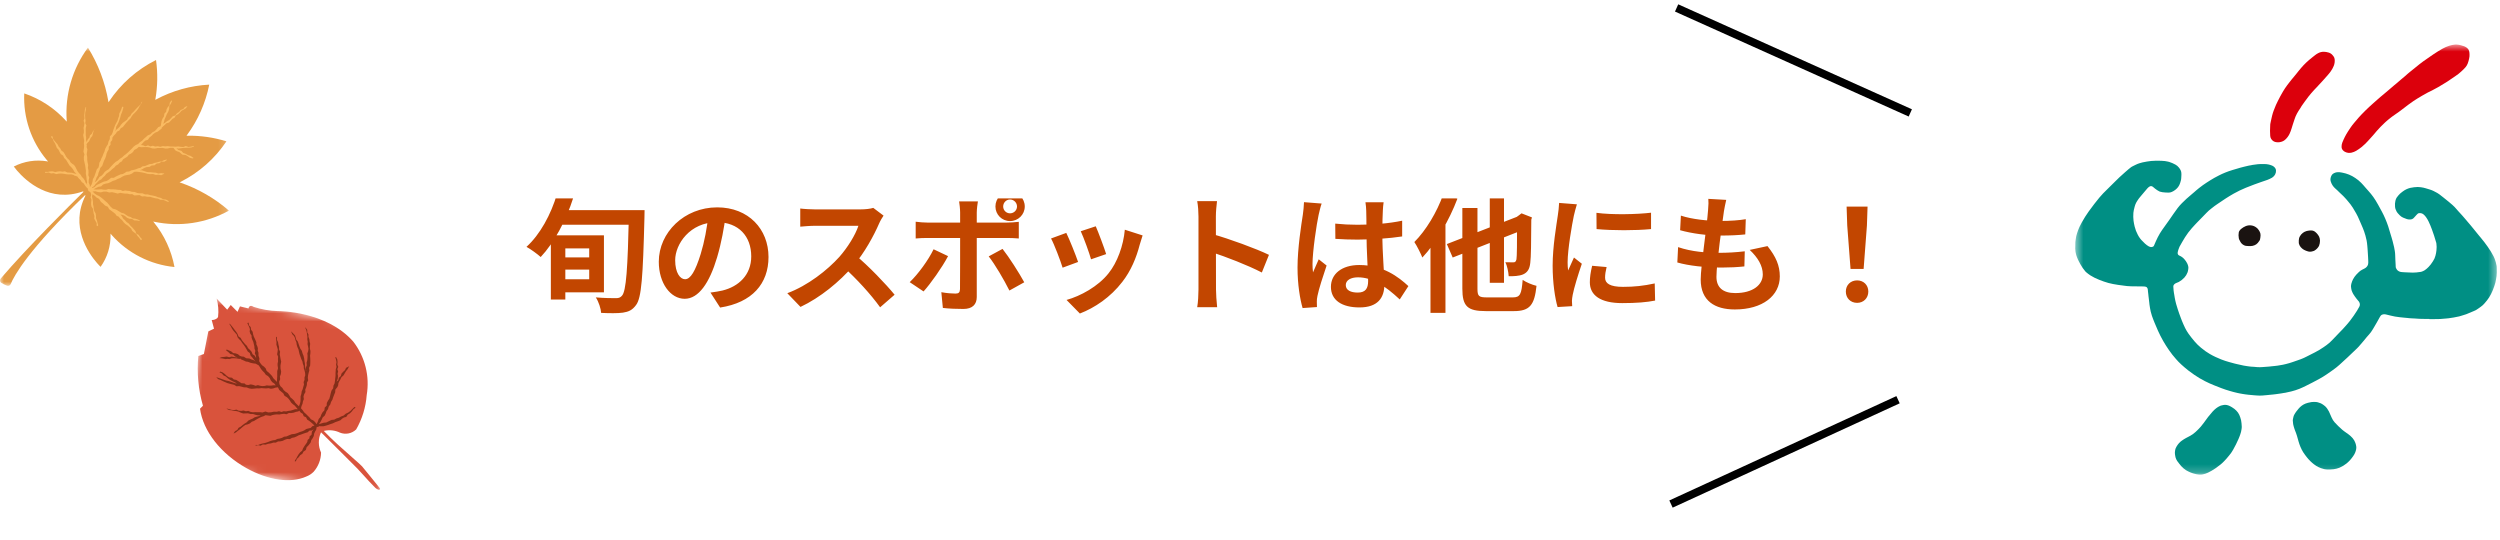
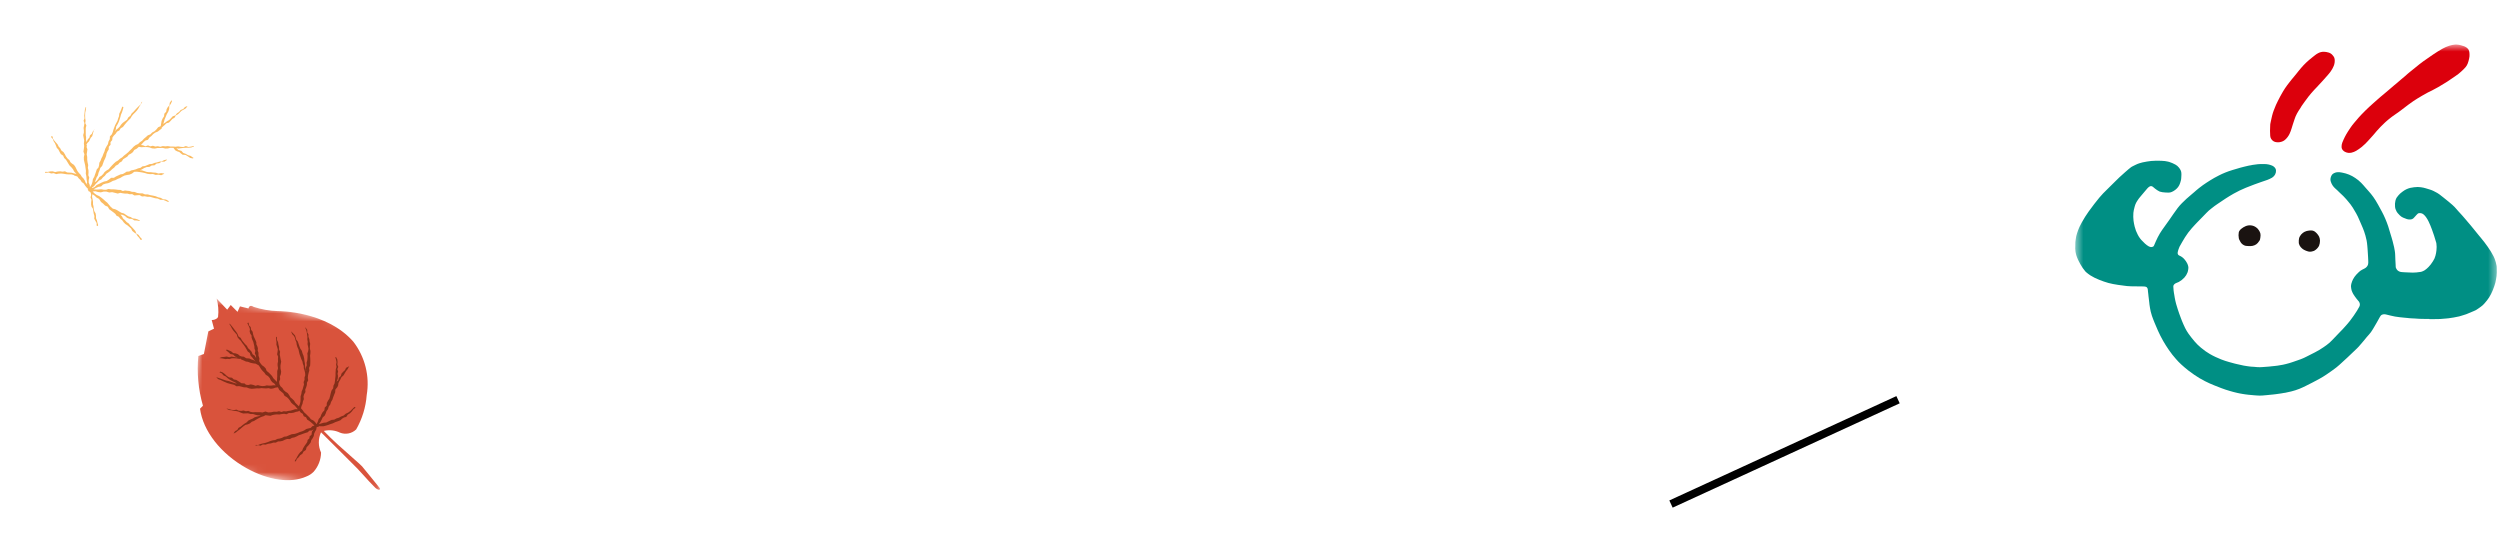
<svg xmlns="http://www.w3.org/2000/svg" width="315" height="68" viewBox="0 0 315 68" fill="none">
  <path d="M239.153 50.363L210.545 63.51" stroke="black" />
-   <path d="M240.698 14.227L211.253 1" stroke="black" />
  <mask id="mask0_322_37" style="mask-type:luminance" maskUnits="userSpaceOnUse" x="261" y="5" width="54" height="55">
    <path d="M314.6 5.61H261.479V59.805H314.6V5.61Z" fill="white" />
  </mask>
  <g mask="url(#mask0_322_37)">
    <path d="M282.054 29.648C282.053 29.53 282.063 29.413 282.083 29.298C282.095 29.229 282.12 29.163 282.156 29.103C282.214 29.007 282.287 28.922 282.372 28.851C282.542 28.706 282.732 28.589 282.937 28.502C283.156 28.407 283.395 28.371 283.631 28.398C283.868 28.425 284.093 28.514 284.284 28.656C284.419 28.75 284.532 28.871 284.617 29.012C284.646 29.063 284.679 29.112 284.708 29.162C284.791 29.304 284.833 29.466 284.831 29.63C284.826 29.805 284.805 29.98 284.767 30.152C284.752 30.22 284.723 30.285 284.681 30.342C284.619 30.434 284.551 30.523 284.481 30.609C284.367 30.744 284.219 30.848 284.053 30.909C283.89 30.974 283.716 31.008 283.54 31.009C283.453 31.009 283.365 31.009 283.277 31.001C283.189 30.993 283.126 30.986 283.05 30.985C282.945 30.981 282.842 30.953 282.75 30.902C282.558 30.811 282.399 30.663 282.295 30.478C282.232 30.373 282.175 30.264 282.126 30.151C282.109 30.108 282.097 30.063 282.09 30.017C282.079 29.894 282.067 29.772 282.055 29.65" fill="#1A1311" />
    <path d="M292.318 30.344C292.318 30.551 292.281 30.756 292.208 30.95C292.197 30.977 292.185 31.003 292.17 31.028C292.04 31.251 291.855 31.438 291.632 31.571C291.573 31.608 291.507 31.634 291.438 31.646C291.41 31.652 291.382 31.66 291.354 31.671C291.18 31.725 290.994 31.729 290.818 31.681C290.632 31.631 290.453 31.559 290.284 31.466C290.132 31.378 289.997 31.265 289.884 31.13C289.779 31.004 289.703 30.855 289.662 30.696C289.653 30.663 289.648 30.63 289.647 30.596C289.647 30.496 289.647 30.385 289.647 30.28C289.65 30.092 289.704 29.909 289.803 29.749C289.98 29.442 290.27 29.215 290.61 29.116C290.655 29.103 290.7 29.093 290.746 29.085C290.792 29.076 290.838 29.069 290.884 29.061C290.999 29.04 291.117 29.032 291.233 29.038C291.404 29.043 291.57 29.102 291.704 29.208C291.915 29.376 292.088 29.587 292.212 29.827C292.27 29.961 292.304 30.103 292.312 30.249C292.316 30.282 292.318 30.315 292.318 30.349" fill="#1A1311" />
    <path d="M306.094 40.182C305.872 40.182 305.649 40.182 305.427 40.182C305.035 40.182 304.643 40.168 304.253 40.13C304.177 40.123 304.101 40.12 304.025 40.119C303.78 40.113 303.535 40.093 303.291 40.06C303.175 40.045 303.058 40.036 302.941 40.028C302.754 40.014 302.569 39.988 302.383 39.971C302.183 39.951 301.977 39.922 301.775 39.886C301.596 39.854 301.42 39.812 301.244 39.771C301.068 39.73 300.904 39.686 300.733 39.646C300.621 39.613 300.505 39.596 300.388 39.594C300.289 39.599 300.191 39.624 300.101 39.669C300.034 39.704 299.977 39.758 299.937 39.823C299.897 39.88 299.861 39.94 299.828 40.002C299.621 40.402 299.384 40.786 299.161 41.177C299.097 41.289 299.028 41.398 298.961 41.51C298.828 41.744 298.669 41.962 298.486 42.16C298.301 42.36 298.121 42.571 297.953 42.789C297.853 42.918 297.743 43.041 297.637 43.165C297.488 43.339 297.337 43.512 297.189 43.683C297.123 43.758 297.053 43.828 296.981 43.897C296.581 44.281 296.181 44.665 295.774 45.047C295.608 45.204 295.437 45.355 295.269 45.509C295.208 45.565 295.147 45.619 295.089 45.676C294.867 45.894 294.627 46.091 294.389 46.29C294.242 46.414 294.082 46.524 293.925 46.636C293.659 46.826 293.39 47.014 293.119 47.199C292.824 47.4 292.519 47.585 292.205 47.755C291.668 48.055 291.119 48.327 290.57 48.603C290.294 48.742 290.013 48.874 289.726 48.991C289.395 49.122 289.055 49.231 288.708 49.318C288.459 49.383 288.208 49.418 287.956 49.485C287.792 49.498 287.633 49.541 287.471 49.564C287.355 49.58 287.24 49.598 287.124 49.615C287.008 49.632 286.893 49.652 286.777 49.663C286.527 49.685 286.277 49.734 286.027 49.744C285.893 49.749 285.76 49.772 285.627 49.785C285.435 49.803 285.243 49.824 285.05 49.836C284.811 49.852 284.57 49.849 284.331 49.828C284.226 49.818 284.121 49.813 284.016 49.804C283.83 49.788 283.643 49.781 283.457 49.753C283.411 49.746 283.365 49.742 283.318 49.74C283.178 49.731 283.039 49.714 282.9 49.689C282.79 49.671 282.681 49.651 282.571 49.637C282.344 49.609 282.123 49.552 281.9 49.508C281.584 49.444 281.277 49.35 280.968 49.263C280.59 49.157 280.22 49.031 279.854 48.892C279.575 48.787 279.299 48.673 279.022 48.565C278.607 48.404 278.204 48.217 277.807 48.017C277.343 47.781 276.895 47.514 276.467 47.217C276.207 47.037 275.952 46.851 275.701 46.659C275.548 46.542 275.401 46.414 275.255 46.29C274.991 46.067 274.736 45.835 274.495 45.59C274.38 45.472 274.269 45.352 274.164 45.227C274.013 45.047 273.857 44.873 273.713 44.689C273.569 44.505 273.413 44.295 273.277 44.094C273.023 43.728 272.786 43.353 272.564 42.967C272.324 42.546 272.102 42.114 271.904 41.667C271.758 41.342 271.615 41.016 271.483 40.684C271.366 40.391 271.244 40.1 271.144 39.8C271.084 39.623 271.033 39.443 270.991 39.261C270.923 38.961 270.871 38.661 270.832 38.361C270.822 38.291 270.819 38.221 270.811 38.151C270.803 38.081 270.792 38.001 270.784 37.925C270.769 37.803 270.756 37.681 270.741 37.559C270.731 37.478 270.72 37.397 270.71 37.316C270.704 37.258 270.697 37.199 270.694 37.141C270.687 36.989 270.669 36.837 270.641 36.688C270.631 36.619 270.626 36.549 270.625 36.479C270.616 36.367 270.565 36.263 270.484 36.186C270.459 36.161 270.427 36.145 270.392 36.138C270.291 36.109 270.186 36.094 270.08 36.092C269.91 36.092 269.741 36.092 269.571 36.086L268.501 36.073C268.174 36.065 267.847 36.035 267.523 35.982C267.511 35.982 267.5 35.977 267.488 35.976C267.284 35.961 267.081 35.934 266.88 35.895C266.666 35.862 266.452 35.829 266.24 35.786C265.846 35.712 265.457 35.608 265.079 35.472C264.681 35.336 264.291 35.176 263.911 34.993C263.733 34.904 263.56 34.807 263.391 34.702C263.2 34.577 263.018 34.439 262.846 34.289C262.81 34.259 262.777 34.225 262.746 34.189C262.627 34.052 262.516 33.908 262.414 33.758C262.208 33.445 262.023 33.119 261.86 32.782C261.764 32.582 261.682 32.375 261.613 32.164C261.528 31.89 261.483 31.605 261.479 31.319C261.479 31.044 261.479 30.769 261.497 30.495C261.498 30.407 261.509 30.319 261.529 30.234C261.535 30.211 261.538 30.188 261.539 30.165C261.57 29.88 261.634 29.599 261.729 29.329C261.814 29.061 261.917 28.8 262.036 28.546C262.123 28.367 262.213 28.19 262.311 28.017C262.446 27.777 262.587 27.542 262.731 27.307C262.875 27.072 263.015 26.864 263.171 26.652C263.407 26.331 263.643 26.012 263.884 25.695C264.09 25.425 264.303 25.162 264.519 24.9C264.825 24.538 265.151 24.193 265.496 23.868C265.815 23.559 266.128 23.243 266.444 22.93C266.644 22.73 266.844 22.523 267.057 22.33C267.301 22.102 267.557 21.884 267.801 21.661C267.836 21.63 267.875 21.603 267.908 21.57C268.077 21.407 268.267 21.27 268.446 21.119C268.527 21.052 268.617 20.995 268.712 20.951C268.834 20.894 268.953 20.832 269.073 20.772C269.23 20.692 269.393 20.625 269.56 20.572C269.827 20.486 270.101 20.423 270.378 20.382C270.419 20.376 270.459 20.366 270.499 20.358C270.863 20.293 271.23 20.258 271.599 20.253C271.751 20.253 271.899 20.253 272.055 20.253C272.296 20.246 272.534 20.28 272.773 20.293C272.802 20.296 272.831 20.301 272.859 20.307C272.959 20.325 273.059 20.341 273.153 20.361C273.211 20.371 273.267 20.386 273.322 20.404C273.59 20.489 273.849 20.6 274.095 20.736C274.266 20.827 274.416 20.953 274.535 21.105C274.621 21.208 274.696 21.321 274.756 21.441C274.804 21.541 274.835 21.649 274.848 21.759C274.863 21.916 274.863 22.075 274.848 22.232C274.841 22.29 274.837 22.348 274.837 22.407C274.836 22.524 274.819 22.64 274.787 22.753C274.742 22.947 274.678 23.136 274.595 23.317C274.553 23.407 274.501 23.492 274.44 23.571C274.229 23.839 273.954 24.051 273.64 24.186C273.512 24.243 273.372 24.272 273.231 24.269C272.98 24.268 272.729 24.252 272.479 24.22C272.375 24.202 272.273 24.179 272.171 24.151C272.137 24.142 272.103 24.13 272.071 24.114C271.883 24.018 271.706 23.903 271.542 23.771C271.458 23.699 271.366 23.636 271.286 23.558C271.278 23.55 271.268 23.543 271.258 23.537C271.196 23.482 271.116 23.451 271.033 23.449C270.95 23.448 270.87 23.475 270.805 23.528C270.712 23.589 270.629 23.664 270.557 23.75C270.421 23.911 270.288 24.074 270.148 24.231C270.008 24.388 269.854 24.579 269.708 24.754C269.64 24.835 269.571 24.914 269.508 24.997C269.461 25.056 269.42 25.12 269.378 25.183C269.336 25.246 269.299 25.3 269.262 25.359C269.225 25.418 269.18 25.487 269.147 25.559C269.068 25.715 269.006 25.88 268.964 26.051C268.932 26.194 268.899 26.336 268.859 26.476C268.83 26.589 268.812 26.705 268.806 26.822C268.78 27.149 268.786 27.477 268.824 27.803C268.858 28.052 268.905 28.299 268.965 28.543C269.053 28.907 269.188 29.257 269.365 29.587C269.456 29.764 269.563 29.931 269.686 30.087C269.73 30.141 269.773 30.198 269.822 30.248C269.973 30.402 270.122 30.557 270.281 30.707C270.414 30.83 270.561 30.938 270.718 31.028C270.805 31.077 270.9 31.11 270.998 31.128C271.102 31.145 271.209 31.123 271.298 31.067C271.349 31.036 271.387 30.99 271.408 30.935C271.485 30.752 271.565 30.57 271.643 30.388C271.792 30.05 271.961 29.722 272.148 29.405C272.23 29.264 272.321 29.127 272.415 28.993C272.723 28.558 273.035 28.127 273.342 27.693C273.515 27.449 273.679 27.2 273.85 26.956C274.021 26.712 274.201 26.456 274.383 26.215C274.55 25.996 274.731 25.789 274.926 25.595C275.292 25.224 275.678 24.873 276.08 24.543C276.211 24.436 276.344 24.329 276.467 24.213C276.66 24.033 276.867 23.874 277.067 23.705C277.224 23.574 277.39 23.454 277.556 23.335C277.856 23.121 278.167 22.923 278.479 22.726C278.83 22.504 279.194 22.303 279.565 22.116C279.836 21.979 280.11 21.847 280.394 21.737C280.694 21.618 281.005 21.504 281.32 21.414C281.652 21.314 281.98 21.214 282.312 21.121C282.474 21.074 282.639 21.034 282.804 20.995C282.991 20.951 283.182 20.92 283.367 20.864C283.525 20.852 283.676 20.804 283.832 20.777C284.045 20.74 284.261 20.721 284.475 20.692C284.575 20.679 284.675 20.673 284.775 20.673C284.975 20.673 285.185 20.668 285.389 20.673C285.682 20.68 285.972 20.74 286.243 20.85C286.426 20.918 286.583 21.042 286.69 21.205C286.741 21.284 286.77 21.374 286.775 21.468C286.789 21.637 286.755 21.807 286.675 21.958C286.575 22.151 286.42 22.31 286.229 22.415C286.05 22.515 285.864 22.601 285.672 22.672C285.413 22.765 285.152 22.849 284.892 22.939C284.605 23.039 284.318 23.139 284.034 23.245C283.678 23.379 283.324 23.516 282.972 23.659C282.452 23.871 281.946 24.115 281.456 24.391C281.11 24.591 280.768 24.791 280.436 25.009C280.104 25.227 279.743 25.467 279.401 25.703C279.156 25.872 278.91 26.042 278.681 26.233C278.668 26.245 278.655 26.256 278.64 26.266C278.414 26.433 278.204 26.62 278.011 26.825C277.838 27 277.67 27.179 277.498 27.355C277.29 27.568 277.08 27.78 276.872 27.994C276.762 28.107 276.654 28.222 276.546 28.338C276.415 28.48 276.284 28.622 276.157 28.767C275.847 29.118 275.566 29.493 275.316 29.89C275.074 30.277 274.852 30.675 274.627 31.072C274.599 31.129 274.574 31.189 274.554 31.25C274.483 31.416 274.43 31.59 274.395 31.768C274.381 31.837 274.381 31.908 274.395 31.977C274.404 32.017 274.421 32.055 274.445 32.088C274.469 32.122 274.499 32.15 274.534 32.171C274.575 32.194 274.616 32.214 274.659 32.232C274.884 32.334 275.083 32.485 275.241 32.674C275.373 32.823 275.486 32.988 275.577 33.165C275.635 33.28 275.68 33.401 275.712 33.526C275.743 33.651 275.747 33.782 275.723 33.909C275.708 33.995 275.694 34.082 275.675 34.167C275.663 34.224 275.646 34.28 275.625 34.335C275.536 34.571 275.402 34.788 275.232 34.974C275.03 35.194 274.794 35.38 274.532 35.524C274.429 35.58 274.321 35.625 274.209 35.66C274.11 35.696 274.021 35.754 273.948 35.831C273.912 35.865 273.883 35.907 273.864 35.953C273.844 36 273.835 36.05 273.837 36.1C273.837 36.27 273.85 36.439 273.874 36.607C273.895 36.707 273.902 36.816 273.917 36.92C273.927 36.984 273.942 37.046 273.952 37.11C273.974 37.242 273.994 37.375 274.017 37.51C274.062 37.775 274.124 38.036 274.192 38.296C274.251 38.517 274.32 38.734 274.392 38.95C274.511 39.317 274.636 39.682 274.777 40.042C274.826 40.167 274.868 40.295 274.92 40.419C275.049 40.726 275.178 41.033 275.326 41.332C275.449 41.578 275.59 41.814 275.748 42.039C275.986 42.373 276.241 42.693 276.505 43.006C276.751 43.296 277.022 43.564 277.315 43.806C277.505 43.962 277.7 44.112 277.899 44.256C278.069 44.379 278.249 44.488 278.43 44.597C278.666 44.738 278.911 44.861 279.16 44.979C279.393 45.088 279.628 45.193 279.868 45.285C280.189 45.411 280.517 45.52 280.849 45.612L281.542 45.801C281.642 45.828 281.742 45.851 281.849 45.875C282.134 45.939 282.419 46.006 282.705 46.065C282.848 46.095 282.993 46.113 283.137 46.134C283.247 46.15 283.358 46.165 283.468 46.179C283.532 46.189 283.595 46.196 283.659 46.2C283.894 46.2 284.126 46.234 284.359 46.253C284.61 46.274 284.863 46.272 285.113 46.248C285.316 46.221 285.521 46.205 285.725 46.202C285.889 46.202 286.05 46.166 286.213 46.154L286.423 46.133L286.563 46.119L286.789 46.093C286.853 46.085 286.917 46.08 286.98 46.07C287.205 46.032 287.43 45.996 287.654 45.954C287.781 45.93 287.904 45.894 288.03 45.867C288.31 45.806 288.581 45.713 288.854 45.625C289.071 45.555 289.285 45.477 289.5 45.401C289.638 45.353 289.775 45.301 289.913 45.254C290.149 45.166 290.378 45.063 290.6 44.946C290.96 44.763 291.321 44.582 291.68 44.398C292.056 44.207 292.418 43.991 292.763 43.751L293.137 43.488C293.418 43.287 293.677 43.056 293.908 42.8C294.224 42.454 294.551 42.12 294.88 41.786C295.064 41.599 295.251 41.413 295.421 41.212C295.486 41.136 295.554 41.064 295.621 40.991C295.718 40.889 295.809 40.781 295.894 40.67C295.958 40.587 296.028 40.508 296.094 40.426C296.258 40.22 296.413 40.007 296.561 39.789C296.709 39.571 296.846 39.361 296.986 39.145C297.092 38.984 297.188 38.817 297.273 38.645C297.317 38.565 297.341 38.476 297.344 38.385C297.346 38.294 297.328 38.203 297.289 38.121C297.253 38.034 297.199 37.956 297.13 37.892C297.045 37.806 296.968 37.711 296.901 37.61C296.756 37.426 296.623 37.233 296.501 37.033C296.425 36.895 296.36 36.75 296.307 36.602C296.265 36.438 296.237 36.271 296.224 36.102C296.224 35.985 296.239 35.868 296.268 35.755C296.319 35.562 296.39 35.374 296.479 35.196C296.593 34.978 296.735 34.776 296.902 34.596C297.002 34.484 297.115 34.378 297.224 34.273C297.344 34.159 297.478 34.063 297.624 33.987C297.724 33.935 297.824 33.887 297.924 33.835C298.111 33.746 298.26 33.593 298.344 33.405C298.364 33.362 298.377 33.317 298.384 33.271C298.406 33.132 298.411 32.991 298.399 32.851C298.386 32.694 298.38 32.536 298.378 32.378C298.373 32.126 298.348 31.878 298.331 31.625C298.324 31.525 298.314 31.425 298.31 31.325C298.307 31.208 298.297 31.091 298.281 30.975C298.265 30.859 298.259 30.742 298.244 30.626C298.229 30.51 298.215 30.406 298.193 30.297C298.155 30.09 298.106 29.886 298.045 29.685C297.99 29.512 297.945 29.338 297.882 29.166C297.835 29.028 297.782 28.892 297.725 28.757C297.677 28.638 297.625 28.519 297.574 28.402C297.461 28.158 297.354 27.912 297.253 27.662C297.144 27.397 297.019 27.139 296.879 26.889C296.747 26.647 296.609 26.41 296.46 26.179C296.275 25.887 296.067 25.61 295.838 25.352C295.764 25.269 295.695 25.182 295.623 25.097C295.396 24.837 295.153 24.591 294.895 24.362C294.843 24.314 294.795 24.267 294.742 24.217C294.577 24.051 294.41 23.887 294.231 23.736C293.983 23.519 293.798 23.239 293.696 22.926C293.657 22.828 293.636 22.723 293.635 22.618C293.64 22.394 293.714 22.177 293.848 21.997C293.877 21.961 293.911 21.929 293.948 21.903C294.131 21.773 294.348 21.701 294.571 21.695C294.647 21.69 294.724 21.692 294.799 21.701C294.98 21.722 295.159 21.755 295.334 21.801C295.413 21.822 295.493 21.84 295.572 21.86C295.709 21.897 295.842 21.943 295.972 21.999C296.254 22.114 296.522 22.259 296.772 22.432C297.036 22.606 297.281 22.807 297.503 23.032C297.689 23.226 297.872 23.423 298.042 23.632C298.163 23.782 298.296 23.922 298.426 24.065C298.643 24.303 298.846 24.553 299.034 24.814C299.134 24.961 299.24 25.114 299.334 25.267C299.445 25.446 299.549 25.629 299.652 25.813C299.814 26.104 299.974 26.396 300.131 26.69C300.282 26.974 300.422 27.264 300.547 27.56C300.678 27.873 300.804 28.188 300.91 28.51C301.01 28.816 301.102 29.123 301.189 29.433C301.24 29.613 301.298 29.79 301.352 29.969C301.393 30.109 301.432 30.25 301.472 30.391C301.544 30.638 301.6 30.891 301.656 31.14C301.691 31.294 301.711 31.451 301.742 31.605C301.773 31.783 301.79 31.964 301.794 32.145C301.812 32.531 301.815 32.918 301.847 33.303C301.855 33.403 301.856 33.503 301.859 33.603C301.859 33.685 301.883 33.766 301.927 33.835C301.956 33.892 301.99 33.947 302.027 33.999C302.16 34.149 302.343 34.247 302.542 34.273C302.622 34.286 302.704 34.29 302.786 34.295C302.914 34.303 303.043 34.31 303.171 34.316L303.698 34.337C303.798 34.337 303.898 34.35 303.998 34.349C304.303 34.348 304.606 34.322 304.906 34.272L304.993 34.26C305.017 34.259 305.04 34.256 305.062 34.25C305.226 34.205 305.382 34.135 305.524 34.043C305.697 33.921 305.857 33.784 306.003 33.632C306.195 33.435 306.364 33.217 306.508 32.983C306.526 32.952 306.545 32.922 306.565 32.894C306.704 32.69 306.806 32.464 306.865 32.225C306.928 31.999 306.971 31.769 306.993 31.536C307.028 31.251 307.025 30.963 306.985 30.679C306.979 30.644 306.974 30.609 306.965 30.579C306.883 30.28 306.793 29.984 306.695 29.69C306.61 29.435 306.52 29.182 306.429 28.929C306.303 28.576 306.159 28.231 305.996 27.894C305.905 27.704 305.797 27.523 305.673 27.352C305.594 27.244 305.505 27.143 305.407 27.052C305.323 26.97 305.22 26.91 305.107 26.878C305.063 26.864 305.017 26.856 304.97 26.855C304.923 26.855 304.876 26.855 304.829 26.855C304.794 26.853 304.759 26.858 304.726 26.87C304.693 26.883 304.663 26.901 304.637 26.925C304.585 26.971 304.534 27.02 304.486 27.072C304.403 27.162 304.322 27.255 304.24 27.346C304.223 27.362 304.207 27.379 304.192 27.397C304.129 27.482 304.046 27.549 303.95 27.595C303.854 27.64 303.749 27.661 303.643 27.656C303.507 27.662 303.371 27.642 303.243 27.596C303.089 27.541 302.937 27.482 302.785 27.419C302.625 27.347 302.48 27.245 302.359 27.119C302.268 27.028 302.184 26.931 302.097 26.836C302.048 26.785 302.008 26.727 301.979 26.663C301.973 26.646 301.965 26.631 301.955 26.616C301.848 26.433 301.786 26.227 301.774 26.016C301.75 25.777 301.766 25.535 301.821 25.302C301.849 25.182 301.891 25.066 301.947 24.957C301.96 24.93 301.976 24.906 301.994 24.883C302.058 24.799 302.125 24.717 302.187 24.633C302.325 24.466 302.485 24.317 302.661 24.192C302.693 24.166 302.727 24.143 302.761 24.118C303.037 23.909 303.353 23.758 303.688 23.674C303.853 23.636 304.02 23.608 304.188 23.591C304.2 23.592 304.212 23.592 304.223 23.591C304.489 23.551 304.758 23.551 305.023 23.591C305.238 23.618 305.45 23.664 305.656 23.728C305.836 23.779 306.013 23.84 306.192 23.892C306.349 23.939 306.501 24 306.647 24.075C306.799 24.151 306.949 24.23 307.097 24.313C307.189 24.365 307.277 24.423 307.361 24.486C307.524 24.609 307.688 24.732 307.844 24.864C308 24.996 308.144 25.106 308.296 25.227C308.373 25.289 308.452 25.35 308.528 25.414C308.685 25.545 308.84 25.679 308.997 25.814C309.187 25.98 309.363 26.16 309.523 26.354C309.58 26.421 309.637 26.488 309.696 26.554C309.896 26.774 310.096 26.993 310.296 27.214C310.34 27.261 310.38 27.314 310.422 27.361L310.697 27.679C310.751 27.741 310.803 27.804 310.856 27.867C310.871 27.884 310.884 27.904 310.9 27.921C311.149 28.186 311.361 28.481 311.6 28.755C311.719 28.892 311.828 29.037 311.942 29.178C312.093 29.364 312.242 29.551 312.396 29.736C312.447 29.8 312.503 29.86 312.555 29.923C312.876 30.303 313.178 30.699 313.463 31.106C313.736 31.488 313.98 31.889 314.193 32.306C314.243 32.403 314.287 32.504 314.326 32.606C314.431 32.885 314.511 33.173 314.566 33.467C314.577 33.518 314.584 33.57 314.587 33.623C314.603 33.833 314.606 34.044 314.597 34.254C314.597 34.283 314.597 34.313 314.597 34.342C314.592 34.634 314.558 34.926 314.497 35.212C314.47 35.344 314.454 35.477 314.417 35.612C314.38 35.747 314.342 35.894 314.29 36.031C314.219 36.217 314.158 36.407 314.082 36.59C313.955 36.898 313.803 37.196 313.627 37.479C313.46 37.733 313.273 37.974 313.07 38.2L313.058 38.213C312.924 38.376 312.769 38.52 312.596 38.641C312.487 38.729 312.373 38.81 312.253 38.884C312.238 38.892 312.223 38.902 312.209 38.913C312.062 39.029 311.897 39.121 311.72 39.185C311.414 39.316 311.106 39.442 310.799 39.571C310.772 39.583 310.745 39.593 310.716 39.602C310.43 39.684 310.151 39.791 309.862 39.865C309.817 39.876 309.771 39.884 309.725 39.893C309.679 39.902 309.655 39.904 309.625 39.912C309.318 39.983 309.007 40.038 308.693 40.076C308.635 40.083 308.578 40.096 308.52 40.103C308.382 40.125 308.242 40.138 308.101 40.143C308.072 40.143 308.043 40.145 308.014 40.149C307.636 40.193 307.256 40.212 306.875 40.206L306.103 40.214V40.206" fill="#008F84" />
    <path d="M311.162 6.882C311.166 7.05 311.148 7.218 311.108 7.382C311.069 7.588 311.012 7.791 310.938 7.988C310.875 8.158 310.783 8.317 310.667 8.457C310.59 8.545 310.512 8.633 310.429 8.714C310.217 8.925 309.994 9.125 309.761 9.314C309.633 9.414 309.497 9.508 309.361 9.601C309.033 9.825 308.705 10.048 308.375 10.271C308.307 10.317 308.237 10.36 308.167 10.402L307.221 10.972C307.005 11.103 306.782 11.217 306.557 11.33C306.332 11.443 306.117 11.548 305.899 11.66C305.644 11.793 305.394 11.933 305.149 12.08C305.119 12.098 305.09 12.118 305.059 12.135C304.724 12.316 304.41 12.535 304.091 12.735C303.866 12.881 303.653 13.047 303.434 13.204C303.083 13.457 302.752 13.737 302.402 13.991C302.269 14.091 302.136 14.181 302.002 14.275C301.802 14.416 301.602 14.554 301.402 14.696C301.307 14.764 301.214 14.836 301.125 14.912C300.975 15.042 300.81 15.153 300.667 15.293C300.604 15.354 300.537 15.41 300.473 15.47C300.124 15.791 299.798 16.135 299.483 16.489C299.324 16.668 299.173 16.855 299.017 17.037C298.949 17.117 298.876 17.194 298.806 17.272L298.479 17.634C298.201 17.958 297.895 18.257 297.563 18.527C297.344 18.702 297.113 18.862 296.872 19.006C296.694 19.108 296.503 19.184 296.303 19.232C296.017 19.303 295.713 19.265 295.453 19.125C295.36 19.075 295.277 19.009 295.206 18.931C295.102 18.818 295.042 18.671 295.039 18.518C295.031 18.336 295.06 18.155 295.124 17.985C295.316 17.488 295.558 17.012 295.846 16.565C295.946 16.408 296.054 16.254 296.155 16.097C296.302 15.878 296.462 15.668 296.634 15.469C296.817 15.249 297.002 15.03 297.191 14.815C297.306 14.682 297.428 14.556 297.548 14.428C297.721 14.245 297.894 14.063 298.078 13.891C298.372 13.615 298.658 13.33 298.965 13.068L298.991 13.044C299.161 12.883 299.337 12.729 299.517 12.579C299.665 12.455 299.807 12.324 299.953 12.198C300.073 12.098 300.195 11.998 300.315 11.898L300.489 11.751C300.712 11.561 300.931 11.368 301.158 11.183C301.339 11.034 301.513 10.883 301.691 10.726C301.749 10.677 301.808 10.626 301.867 10.582C301.908 10.548 301.95 10.517 301.99 10.482L302.521 10.024C302.552 9.998 302.583 9.97 302.615 9.945C302.864 9.75 303.098 9.538 303.333 9.327C303.407 9.261 303.485 9.199 303.561 9.135C303.611 9.094 303.661 9.056 303.711 9.013C303.89 8.853 304.079 8.706 304.271 8.562C304.313 8.53 304.353 8.496 304.394 8.462C304.701 8.209 305.01 7.962 305.334 7.728C305.658 7.494 305.977 7.28 306.299 7.056C306.419 6.973 306.54 6.892 306.661 6.809C307.009 6.572 307.369 6.354 307.735 6.146C308.015 5.986 308.31 5.857 308.617 5.76C308.835 5.694 309.059 5.647 309.285 5.621C309.349 5.611 309.414 5.607 309.479 5.61C309.682 5.62 309.883 5.65 310.079 5.701C310.232 5.739 310.382 5.788 310.528 5.847C310.686 5.911 310.828 6.008 310.944 6.133C311.024 6.22 311.081 6.324 311.11 6.438C311.148 6.583 311.164 6.732 311.158 6.882" fill="#DC000C" />
-     <path d="M282.462 53.72C282.465 53.844 282.455 53.969 282.432 54.092C282.404 54.306 282.353 54.517 282.28 54.72C282.204 54.92 282.143 55.12 282.052 55.308C281.942 55.534 281.845 55.766 281.734 55.991C281.623 56.216 281.497 56.448 281.371 56.672C281.223 56.937 281.048 57.187 280.849 57.418C280.829 57.44 280.81 57.461 280.792 57.485C280.611 57.715 280.417 57.933 280.21 58.14C280.037 58.322 279.848 58.49 279.645 58.64C279.477 58.766 279.311 58.896 279.137 59.015C278.844 59.218 278.535 59.397 278.213 59.552C277.998 59.657 277.769 59.732 277.533 59.777C277.384 59.805 277.231 59.813 277.079 59.8C276.893 59.783 276.708 59.749 276.527 59.7C276.454 59.681 276.38 59.662 276.307 59.64C276.107 59.577 275.912 59.497 275.725 59.4C275.624 59.353 275.526 59.301 275.432 59.242C275.211 59.098 275.009 58.926 274.832 58.73C274.793 58.686 274.757 58.64 274.721 58.594C274.662 58.521 274.602 58.449 274.545 58.375C274.47 58.275 274.393 58.182 274.324 58.081C274.237 57.949 274.169 57.805 274.124 57.654C274.104 57.587 274.094 57.517 274.08 57.448C274.047 57.293 274.032 57.136 274.035 56.978C274.038 56.896 274.049 56.815 274.067 56.735C274.081 56.678 274.092 56.621 274.106 56.565C274.114 56.537 274.124 56.509 274.136 56.483C274.273 56.171 274.475 55.892 274.728 55.665C274.786 55.615 274.846 55.568 274.908 55.525C275.083 55.397 275.266 55.281 275.457 55.18L275.876 54.96C276.148 54.822 276.399 54.648 276.623 54.442C276.858 54.23 277.08 54.006 277.29 53.77C277.417 53.624 277.535 53.47 277.649 53.316C277.838 53.056 278.024 52.794 278.22 52.538C278.398 52.306 278.587 52.083 278.783 51.866C278.924 51.709 279.078 51.565 279.244 51.436C279.392 51.321 279.554 51.224 279.725 51.148C279.803 51.107 279.888 51.081 279.975 51.072C280.004 51.067 280.032 51.059 280.059 51.05C280.173 51.021 280.29 51.008 280.407 51.011C280.472 51.013 280.536 51.021 280.598 51.035C280.764 51.072 280.923 51.135 281.068 51.222L281.249 51.328C281.446 51.444 281.627 51.585 281.786 51.749C281.939 51.903 282.063 52.082 282.154 52.279C282.25 52.499 282.325 52.727 282.379 52.961C282.424 53.212 282.45 53.467 282.459 53.722" fill="#008F84" />
-     <path d="M293.579 59.154C293.364 59.168 293.148 59.158 292.935 59.124C292.877 59.116 292.821 59.098 292.765 59.085C292.326 58.979 291.914 58.779 291.559 58.5C291.229 58.247 290.932 57.953 290.674 57.627C290.508 57.415 290.344 57.202 290.199 56.975C290.064 56.756 289.947 56.526 289.849 56.288C289.759 56.072 289.682 55.851 289.618 55.626C289.55 55.397 289.486 55.166 289.423 54.935C289.387 54.806 289.345 54.679 289.297 54.553C289.222 54.353 289.135 54.164 289.076 53.962C289.025 53.788 288.97 53.615 288.936 53.438C288.911 53.282 288.896 53.124 288.891 52.966C288.89 52.913 288.897 52.861 288.91 52.81C288.927 52.725 288.952 52.64 288.966 52.554C288.987 52.449 289.024 52.347 289.076 52.254C289.157 52.104 289.249 51.962 289.352 51.827C289.44 51.711 289.533 51.598 289.627 51.486C289.861 51.206 290.16 50.988 290.497 50.851C290.599 50.807 290.705 50.774 290.813 50.751C290.951 50.725 291.087 50.691 291.225 50.664C291.271 50.654 291.318 50.649 291.364 50.649C291.464 50.649 291.575 50.644 291.68 50.644C291.803 50.644 291.925 50.659 292.044 50.69C292.29 50.748 292.522 50.853 292.726 51.001C292.851 51.087 292.967 51.185 293.073 51.294C293.125 51.35 293.173 51.41 293.217 51.471C293.389 51.715 293.528 51.981 293.63 52.262C293.721 52.49 293.828 52.712 293.949 52.925C294.009 53.026 294.079 53.12 294.159 53.206C294.458 53.535 294.776 53.846 295.111 54.138C295.257 54.265 295.416 54.375 295.574 54.487C295.688 54.568 295.803 54.648 295.916 54.731C296.113 54.878 296.292 55.045 296.452 55.231C296.598 55.407 296.711 55.608 296.784 55.825C296.83 55.957 296.863 56.093 296.884 56.232C296.903 56.354 296.9 56.478 296.877 56.599C296.818 56.916 296.688 57.216 296.497 57.477C296.27 57.812 295.999 58.115 295.69 58.377C295.414 58.603 295.107 58.789 294.778 58.93C294.54 59.027 294.289 59.091 294.033 59.121C293.894 59.139 293.753 59.142 293.613 59.151H293.579" fill="#008F84" />
    <path d="M286.022 16.51C286.034 16.169 286.042 15.93 286.05 15.69C286.052 15.661 286.056 15.632 286.061 15.603C286.083 15.488 286.103 15.373 286.131 15.259C286.186 15.038 286.231 14.814 286.282 14.593C286.336 14.371 286.403 14.153 286.482 13.939C286.571 13.698 286.668 13.459 286.77 13.224C286.846 13.047 286.934 12.875 287.021 12.702C287.221 12.302 287.43 11.914 287.657 11.531C287.818 11.259 287.993 10.996 288.181 10.742C288.288 10.596 288.402 10.455 288.514 10.312C288.532 10.289 288.553 10.268 288.569 10.244C288.69 10.071 288.835 9.917 288.969 9.753C289.103 9.589 289.238 9.414 289.377 9.253C289.564 9.028 289.736 8.791 289.931 8.572C290.132 8.336 290.345 8.11 290.569 7.896C290.82 7.668 291.069 7.438 291.341 7.233C291.467 7.138 291.589 7.038 291.713 6.94C291.828 6.849 291.951 6.769 292.081 6.702C292.307 6.578 292.562 6.516 292.819 6.522C293.019 6.529 293.216 6.563 293.406 6.622C293.593 6.677 293.76 6.784 293.887 6.931C293.936 6.989 293.987 7.046 294.03 7.108C294.107 7.212 294.154 7.334 294.167 7.463C294.2 7.749 294.16 8.039 294.052 8.306C293.948 8.56 293.814 8.801 293.652 9.023C293.506 9.22 293.349 9.41 293.183 9.591C293.017 9.781 292.852 9.97 292.683 10.155C292.423 10.44 292.16 10.723 291.896 11.005C291.796 11.116 291.685 11.225 291.58 11.335C291.459 11.461 291.342 11.592 291.23 11.728C291.108 11.877 290.978 12.021 290.863 12.175C290.705 12.386 290.546 12.596 290.391 12.809C290.267 12.979 290.147 13.152 290.026 13.324C290.002 13.355 289.98 13.388 289.962 13.424C289.929 13.499 289.887 13.57 289.838 13.636C289.767 13.743 289.696 13.85 289.624 13.957C289.475 14.188 289.346 14.431 289.237 14.684C289.19 14.791 289.15 14.9 289.117 15.013C289.051 15.237 288.972 15.457 288.897 15.678C288.842 15.839 288.797 16.001 288.746 16.164C288.677 16.404 288.589 16.638 288.483 16.864C288.35 17.145 288.162 17.396 287.929 17.603C287.838 17.687 287.733 17.755 287.618 17.803C287.377 17.912 287.11 17.952 286.847 17.919C286.709 17.909 286.576 17.866 286.458 17.794C286.34 17.721 286.241 17.621 286.17 17.502C286.094 17.382 286.051 17.244 286.046 17.102C286.04 16.869 286.028 16.635 286.023 16.502" fill="#DC000C" />
  </g>
  <g clip-path="url(#clip0_322_37)">
    <path d="M70.4 32.432H74.848V33.968H70.4V32.432ZM70.432 29.648H76.096V36.832H70.432V35.184H74.24V31.296H70.432V29.648ZM69.408 29.648H71.232V37.744H69.408V29.648ZM70 26.48H79.824V28.32H70V26.48ZM79.248 26.48H81.216C81.216 26.48 81.2 27.168 81.2 27.424C81.008 34.88 80.832 37.536 80.144 38.432C79.664 39.088 79.2 39.28 78.496 39.392C77.84 39.488 76.752 39.472 75.744 39.424C75.712 38.896 75.44 38.032 75.072 37.472C76.192 37.568 77.184 37.568 77.632 37.568C77.968 37.568 78.16 37.488 78.352 37.28C78.912 36.72 79.088 33.792 79.248 26.88V26.48ZM70.192 24.416L72.24 24.896C71.312 27.824 69.776 30.64 68.128 32.384C67.744 32.032 66.848 31.376 66.336 31.104C68.032 29.568 69.424 27.04 70.192 24.416ZM91.456 27.04C91.232 28.672 90.912 30.544 90.352 32.432C89.392 35.664 88.016 37.648 86.272 37.648C84.48 37.648 83.008 35.68 83.008 32.976C83.008 29.296 86.224 26.128 90.368 26.128C94.32 26.128 96.832 28.88 96.832 32.384C96.832 35.744 94.768 38.128 90.736 38.752L89.52 36.864C90.144 36.784 90.592 36.704 91.024 36.608C93.056 36.112 94.656 34.656 94.656 32.304C94.656 29.792 93.088 28 90.32 28C86.928 28 85.072 30.768 85.072 32.784C85.072 34.4 85.712 35.184 86.32 35.184C87.008 35.184 87.616 34.16 88.288 32C88.752 30.496 89.104 28.656 89.264 26.976L91.456 27.04ZM111.328 27.168C111.2 27.344 110.912 27.824 110.768 28.16C110.112 29.68 108.928 31.856 107.552 33.456C105.76 35.52 103.344 37.504 100.864 38.672L99.2 36.944C101.792 35.984 104.256 34.032 105.76 32.368C106.816 31.168 107.792 29.584 108.16 28.448C107.488 28.448 103.408 28.448 102.72 28.448C102.064 28.448 101.184 28.528 100.832 28.56V26.272C101.264 26.336 102.256 26.384 102.72 26.384C103.568 26.384 107.664 26.384 108.368 26.384C109.072 26.384 109.696 26.304 110.032 26.192L111.328 27.168ZM107.76 32.128C109.408 33.472 111.68 35.856 112.72 37.136L110.896 38.72C109.712 37.072 107.968 35.168 106.256 33.616L107.76 32.128ZM126.4 26.016C126.4 26.496 126.784 26.88 127.264 26.88C127.744 26.88 128.144 26.496 128.144 26.016C128.144 25.536 127.744 25.136 127.264 25.136C126.784 25.136 126.4 25.536 126.4 26.016ZM125.424 26.016C125.424 24.992 126.24 24.16 127.264 24.16C128.288 24.16 129.12 24.992 129.12 26.016C129.12 27.04 128.288 27.856 127.264 27.856C126.24 27.856 125.424 27.04 125.424 26.016ZM123.216 25.376C123.168 25.6 123.072 26.384 123.072 26.784C123.072 27.728 123.072 29.088 123.072 30.016C123.072 31.312 123.072 36.08 123.072 37.424C123.072 38.352 122.528 38.928 121.392 38.928C120.544 38.928 119.6 38.896 118.8 38.8L118.608 36.816C119.28 36.944 119.984 36.992 120.384 36.992C120.8 36.992 120.944 36.848 120.96 36.432C120.976 35.824 120.976 30.768 120.976 30.016C120.976 29.456 120.976 27.744 120.976 26.768C120.976 26.352 120.896 25.664 120.848 25.376H123.216ZM115.376 27.936C115.856 28 116.416 28.048 116.912 28.048C117.888 28.048 125.648 28.048 126.8 28.048C127.248 28.048 127.936 28 128.368 27.952V30.048C127.872 30 127.248 29.984 126.816 29.984C125.664 29.984 117.968 29.984 116.912 29.984C116.432 29.984 115.824 30 115.376 30.048V27.936ZM119.456 32.272C118.72 33.68 117.232 35.776 116.368 36.72L114.624 35.552C115.696 34.528 116.976 32.768 117.632 31.408L119.456 32.272ZM126.32 31.36C127.136 32.384 128.416 34.4 129.056 35.568L127.184 36.608C126.496 35.232 125.36 33.296 124.576 32.304L126.32 31.36ZM138.064 28.512C138.368 29.184 139.152 31.28 139.376 32.016L137.472 32.672C137.264 31.904 136.56 29.968 136.176 29.136L138.064 28.512ZM143.968 29.664C143.792 30.192 143.696 30.528 143.6 30.848C143.184 32.464 142.496 34.128 141.408 35.52C139.92 37.456 137.936 38.784 136.064 39.504L134.384 37.792C136.128 37.312 138.368 36.096 139.68 34.432C140.768 33.088 141.552 30.96 141.728 28.944L143.968 29.664ZM134.352 29.344C134.752 30.16 135.536 32.112 135.84 33.008L133.888 33.728C133.632 32.88 132.816 30.736 132.432 30.048L134.352 29.344ZM151.008 36.48C151.008 35.248 151.008 28.624 151.008 27.28C151.008 26.704 150.96 25.92 150.848 25.344H153.344C153.28 25.92 153.2 26.608 153.2 27.28C153.2 29.04 153.216 35.296 153.216 36.48C153.216 36.928 153.28 38.048 153.36 38.704H150.848C150.96 38.08 151.008 37.104 151.008 36.48ZM152.736 29.488C154.864 30.08 158.32 31.344 159.888 32.112L158.992 34.336C157.168 33.392 154.48 32.368 152.736 31.792V29.488ZM168.24 28.176C169.168 28.272 170.08 28.32 171.056 28.32C173.008 28.32 175.008 28.16 176.672 27.808V29.792C174.992 30.048 172.976 30.176 171.056 30.192C170.112 30.192 169.2 30.16 168.256 30.096L168.24 28.176ZM174.336 25.488C174.288 25.792 174.256 26.176 174.24 26.512C174.208 27.04 174.176 28.144 174.176 29.296C174.176 32.24 174.432 34.32 174.432 35.84C174.432 37.52 173.6 38.736 171.296 38.736C169.072 38.736 167.696 37.824 167.696 36.144C167.696 34.512 169.072 33.392 171.264 33.392C174.272 33.392 176.208 34.896 177.456 36.048L176.368 37.728C174.528 36.016 172.912 34.944 171.104 34.944C170.192 34.944 169.568 35.312 169.568 35.92C169.568 36.576 170.208 36.864 171.072 36.864C172.048 36.864 172.384 36.352 172.384 35.408C172.384 34.304 172.176 31.616 172.176 29.312C172.176 28.096 172.16 27.024 172.144 26.544C172.144 26.288 172.096 25.792 172.048 25.488H174.336ZM166.528 25.648C166.4 25.968 166.208 26.8 166.144 27.088C165.904 28.16 165.376 31.68 165.376 33.28C165.376 33.584 165.392 34 165.44 34.32C165.664 33.76 165.936 33.216 166.16 32.672L167.152 33.456C166.704 34.784 166.176 36.4 166 37.28C165.952 37.504 165.904 37.856 165.92 38.016C165.92 38.192 165.92 38.464 165.936 38.688L164.128 38.816C163.808 37.712 163.488 35.872 163.488 33.712C163.488 31.296 163.968 28.272 164.16 27.04C164.224 26.592 164.288 25.968 164.304 25.472L166.528 25.648ZM187.712 24.48H189.504V35.632H187.712V24.48ZM182.304 30.752L191.808 27.056L192.528 28.72L183.04 32.448L182.304 30.752ZM184.256 26.208H186.16V36.368C186.16 37.328 186.32 37.472 187.376 37.472C187.856 37.472 190.048 37.472 190.608 37.472C191.536 37.472 191.712 37.088 191.856 35.264C192.288 35.568 193.056 35.888 193.6 36.016C193.344 38.416 192.768 39.2 190.752 39.2C190.208 39.2 187.712 39.2 187.216 39.2C184.896 39.2 184.256 38.592 184.256 36.368V26.208ZM191.152 27.376H191.04L191.376 27.136L191.712 26.88L193.024 27.392L192.944 27.68C192.928 30.48 192.912 32.416 192.816 33.104C192.736 33.92 192.448 34.336 191.904 34.576C191.424 34.784 190.672 34.816 190.096 34.8C190.064 34.256 189.888 33.456 189.68 33.04C190.016 33.056 190.48 33.056 190.656 33.056C190.88 33.056 190.992 33.008 191.072 32.688C191.136 32.336 191.152 30.736 191.152 27.376ZM181.856 24.48L183.632 25.04C182.608 27.744 180.944 30.624 179.216 32.448C179.04 32 178.528 30.96 178.208 30.496C179.664 29.04 181.04 26.768 181.856 24.48ZM180.24 28.896L182.128 27.024V27.04V39.424H180.24V28.896ZM201.152 26.816C203.12 27.088 206.32 27.008 208.032 26.8V28.864C206.08 29.056 203.168 29.056 201.168 28.864L201.152 26.816ZM202.432 33.648C202.304 34.192 202.24 34.576 202.24 34.992C202.24 35.712 202.864 36.144 204.496 36.144C205.92 36.144 207.104 36.016 208.496 35.712L208.544 37.872C207.504 38.08 206.208 38.192 204.4 38.192C201.648 38.192 200.32 37.2 200.32 35.568C200.32 34.928 200.416 34.304 200.608 33.488L202.432 33.648ZM198.688 25.744C198.576 26.08 198.368 26.896 198.304 27.184C198.08 28.24 197.52 31.44 197.52 33.04C197.52 33.36 197.536 33.76 197.584 34.08C197.824 33.536 198.08 32.992 198.32 32.448L199.312 33.232C198.848 34.576 198.32 36.304 198.16 37.152C198.112 37.392 198.064 37.744 198.064 37.904C198.08 38.08 198.08 38.352 198.096 38.576L196.256 38.688C195.936 37.6 195.632 35.648 195.632 33.472C195.632 31.056 196.112 28.368 196.288 27.12C196.352 26.688 196.432 26.08 196.448 25.568L198.688 25.744ZM217.504 25.184C217.36 25.776 217.296 26.192 217.216 26.608C217.024 27.984 216.272 33.264 216.272 34.88C216.272 36.208 217.072 36.928 218.64 36.928C220.88 36.928 222.112 35.888 222.112 34.576C222.112 33.504 221.504 32.464 220.464 31.488L222.704 31.008C223.776 32.352 224.256 33.472 224.256 34.832C224.256 37.248 222.096 38.992 218.592 38.992C216.064 38.992 214.288 37.904 214.288 35.216C214.288 33.584 215.056 28.72 215.216 26.48C215.28 25.744 215.28 25.424 215.248 25.056L217.504 25.184ZM211.792 27.168C213.184 27.632 215.168 27.84 216.8 27.84C218.032 27.84 219.168 27.76 219.968 27.616L219.904 29.536C218.96 29.632 218.08 29.68 216.736 29.68C215.12 29.68 213.168 29.424 211.696 29.008L211.792 27.168ZM211.44 31.136C213.168 31.728 215.024 31.856 216.64 31.856C217.616 31.856 218.8 31.792 219.84 31.664L219.792 33.568C218.912 33.664 217.968 33.712 216.96 33.712C214.832 33.712 212.8 33.488 211.344 33.072L211.44 31.136ZM233.168 33.888L232.752 28.416L232.672 26.032H235.312L235.232 28.416L234.816 33.888H233.168ZM234 38.16C233.168 38.16 232.576 37.568 232.576 36.736C232.576 35.904 233.184 35.328 234 35.328C234.8 35.328 235.408 35.904 235.408 36.736C235.408 37.568 234.8 38.16 234 38.16Z" fill="#C24600" />
  </g>
  <mask id="mask1_322_37" style="mask-type:luminance" maskUnits="userSpaceOnUse" x="0" y="6" width="29" height="31">
    <path d="M28.845 6H0V36.017H28.845V6Z" fill="white" />
  </mask>
  <g mask="url(#mask1_322_37)">
-     <path d="M0.085 35.574C0.107 35.599 0.132 35.621 0.159 35.639C0.388 35.78 0.63 35.899 0.881 35.994C0.969 36.028 1.067 36.025 1.154 35.988C1.24 35.951 1.309 35.881 1.345 35.794C1.796 34.7 3.612 31.419 10.71 24.594L10.773 24.641C8.794 28.514 11.12 31.867 12.212 33.129C12.435 33.387 12.612 33.557 12.675 33.622C13.522 32.436 13.962 31.007 13.929 29.55V29.436L14.002 29.523C14.037 29.565 14.071 29.605 14.102 29.645C16.136 31.918 18.949 33.345 21.984 33.645C21.6 31.575 20.703 29.634 19.375 28L19.304 27.914L19.414 27.936C22.624 28.625 25.974 28.127 28.845 26.536C27.047 24.981 24.968 23.783 22.721 23.007L22.63 22.976L22.716 22.933C25.067 21.76 27.071 19.994 28.53 17.808C26.929 17.311 25.26 17.073 23.584 17.101H23.5L23.548 17.036C24.945 15.145 25.907 12.969 26.365 10.663C24.011 10.785 21.714 11.428 19.638 12.544L19.566 12.583L19.58 12.503C19.863 10.869 19.89 9.202 19.659 7.56C17.26 8.761 15.216 10.567 13.728 12.8L13.672 12.885L13.655 12.785C13.244 10.378 12.37 8.074 11.082 6C9.121 8.655 8.172 11.923 8.406 15.215L8.412 15.33L8.336 15.244C6.9 13.655 5.083 12.458 3.055 11.768C2.916 14.814 3.924 17.802 5.88 20.142L5.986 20.262L6.062 20.347L5.95 20.328C4.512 20.086 3.035 20.317 1.739 20.984C1.794 21.06 1.939 21.254 2.16 21.512C3.268 22.792 6.295 25.612 10.469 24.112L10.511 24.178C8.894 25.769 3.366 31.252 0.088 35.1C0.032 35.166 0.001 35.25 0.001 35.336C0.001 35.422 0.032 35.506 0.088 35.572" fill="#E49B44" />
-     <path fill-rule="evenodd" clip-rule="evenodd" d="M9.319 22.065L9.006 21.972L8.685 21.978L8.364 21.955L8.048 21.9L7.729 21.862L7.406 21.876L7.079 21.938L6.766 21.818L6.44 21.857L6.125 21.732L5.715 21.783L5.668 21.764L5.702 21.65L6.017 21.662L6.324 21.597L6.637 21.587L6.952 21.68L7.262 21.611L7.574 21.585L7.884 21.631L8.184 21.583L8.461 21.728L8.752 21.748L9.038 21.765L9.313 21.844L9.645 21.922L9.364 21.636L9.196 21.323L8.971 21.054L8.771 20.865L8.626 20.636L8.483 20.4L8.318 20.127L8.082 19.906L7.955 19.606L7.667 19.419L7.51 19.141L7.367 18.854L7.155 18.627L7.047 18.337L6.927 18.056L6.758 17.8L6.658 17.509L6.438 17.275L6.496 17.141L6.615 17.191L6.684 17.491L6.861 17.735L7.056 17.966L7.256 18.192L7.389 18.465L7.589 18.687L7.738 18.971L8.001 19.165L8.17 19.433L8.32 19.718L8.509 19.971L8.748 20.182L8.871 20.432L9.077 20.616L9.317 20.774L9.493 21.018L9.627 21.292L9.764 21.563L9.947 21.801L10.159 22.019L10.31 22.277L10.522 22.493L10.682 22.744L10.793 23.029L11.001 23.247L10.943 23.299L10.973 22.932L10.908 22.577L10.881 22.217L10.809 21.863L10.828 21.512L10.777 21.169L10.728 20.826L10.649 20.485L10.571 20.143L10.564 19.795L10.637 19.444L10.515 19.102L10.567 18.753L10.605 18.406L10.569 18.06L10.609 17.714L10.543 17.366L10.482 17.018L10.567 16.718V16.418L10.53 16.118L10.594 15.818L10.637 15.518L10.532 15.212L10.645 14.912L10.615 14.554L10.655 14.201L10.69 13.847L10.79 13.502V13.486L10.852 13.508L10.812 13.857L10.737 14.207L10.725 14.56L10.738 14.913L10.783 15.213L10.742 15.513L10.885 15.813L10.805 16.12L10.8 16.42L10.806 16.72V17.02L10.852 17.309L10.839 17.601L10.903 17.907L11.072 17.542L11.266 17.342L11.331 17.063L11.575 16.848L11.697 16.564L11.886 16.313L11.874 16.283L11.858 16.3L11.774 16.58L11.696 16.863L11.622 17.15L11.422 17.377L11.222 17.801L11.022 18.001L10.879 18.237L10.945 18.26L10.911 18.537L11.011 18.808L10.977 19.086L10.922 19.433L10.988 19.774V20.119L11.035 20.461L11.113 20.801L11.072 21.149L11.145 21.449L11.155 21.759L11.126 22.072L11.247 22.372L11.179 22.69L11.174 23.001L11.301 23.301L11.329 23.601L11.381 23.501L11.554 23.218L11.654 22.901L11.706 22.567L11.875 22.279L11.982 21.967L12.093 21.656L12.193 21.342L12.407 21.106L12.486 20.817L12.516 20.509L12.67 20.249L12.77 19.966L12.912 19.702L13.027 19.387L13.166 19.081L13.255 18.756L13.417 18.456L13.599 18.168L13.671 17.836L13.83 17.536L13.85 17.181L14.082 16.942L14.205 16.658L14.287 16.358L14.393 16.067L14.505 15.778L14.648 15.503L14.799 15.229L14.885 14.929L14.995 14.64L15.027 14.319L15.167 14.042L15.289 13.758L15.389 13.465L15.489 13.441L15.549 13.521L15.47 13.837L15.37 14.146L15.243 14.446L15.162 14.761L15.062 15.07L14.953 15.376L14.808 15.669L14.639 15.954L14.594 16.283L14.494 16.567L14.653 16.345L14.886 16.159L15.092 15.946L15.261 15.699L15.461 15.485L15.733 15.285L16 15.092L16.169 14.792L16.434 14.581L16.59 14.293L16.826 14.077L17.036 13.838L17.253 13.605L17.479 13.379L17.717 13.162L17.83 12.846L17.941 12.836L17.881 12.885L17.737 13.164L17.565 13.424L17.414 13.7L17.231 13.952L17.017 14.181L16.792 14.4L16.597 14.642L16.439 14.917L16.216 15.137L15.961 15.41L15.721 15.698L15.491 15.998L15.207 16.161L15.037 16.438L14.744 16.589L14.569 16.862L14.351 17.074L14.168 17.328L14.137 17.65L13.924 17.905L13.93 18.241L13.707 18.491L13.699 18.823L13.541 19.082L13.424 19.356L13.368 19.656L13.248 19.969L13.1 20.269L12.987 20.586L12.872 20.902L12.639 21.158L12.539 21.472L12.415 21.772L12.34 22.096L12.166 22.376L12.06 22.686L11.925 22.967L12.169 22.804L12.363 22.568L12.524 22.297L12.794 22.138L13.007 21.921L13.185 21.667L13.428 21.48L13.698 21.324L13.892 21.085L14.114 20.843L14.341 20.607L14.585 20.388L14.873 20.22L15.114 20L15.396 19.827L15.631 19.598L15.895 19.398L16.144 19.188L16.373 18.952L16.611 18.727L16.833 18.482L17.095 18.282L17.401 18.142L17.635 17.91L17.91 17.733L18.13 17.484L18.381 17.274L18.624 17.054L18.942 16.93L19.175 16.691L19.475 16.533L19.715 16.301L19.928 16.033L20.249 15.896L20.306 15.566L20.359 15.24L20.486 14.94L20.67 14.661L20.707 14.325L20.94 14.074L20.992 13.766L21.138 13.501L21.35 13.269L21.388 12.952L21.563 12.703L21.635 12.636L21.671 12.749L21.531 13.07L21.331 13.37L21.317 13.74L21.201 14.071L21.022 14.378L20.88 14.724L20.731 15.068L20.653 15.376L20.566 15.605L20.786 15.479L21.037 15.279L21.321 15.122L21.548 14.891L21.768 14.65L22.091 14.544L22.291 14.282L22.561 14.108L22.772 13.856L23.085 13.736L23.298 13.487L23.607 13.36V13.351L23.614 13.371L23.429 13.636L23.16 13.801L22.88 13.951L22.665 14.18L22.435 14.391L22.157 14.545L21.992 14.833L21.714 14.987L21.506 15.224L21.285 15.446L20.956 15.538L20.761 15.738L20.549 15.919L20.349 16.119L20.389 16.188L20.131 16.381L19.88 16.581L19.564 16.705L19.303 16.894L19.08 17.13L18.827 17.33L18.642 17.612L18.309 17.712L18.099 17.895L17.913 18.108L17.759 18.273L18.021 18.307L18.321 18.434L18.644 18.318L18.944 18.442L19.261 18.365L19.57 18.465L19.884 18.422L20.194 18.498L20.511 18.407L20.825 18.441L21.14 18.411L21.455 18.459H21.782L22.11 18.489L22.437 18.446L22.765 18.5L23.093 18.526L23.418 18.401L23.748 18.519L24.075 18.471L24.401 18.385L24.448 18.485L24.403 18.47L24.086 18.587L23.764 18.611L23.442 18.619L23.119 18.633L22.799 18.676L22.478 18.72L22.221 18.664L22.47 18.901L22.859 19.012L23.078 19.266L23.378 19.375L23.685 19.548L24.024 19.648L24.318 19.856L24.396 19.903L24.285 19.964L23.953 19.893L23.664 19.693L23.374 19.519L23.013 19.497L22.796 19.329L22.588 19.15L22.324 19.067L22.085 18.941L21.916 18.712L21.86 18.629L21.454 18.623L21.139 18.707L20.822 18.714L20.505 18.637L20.189 18.647H19.85L19.507 18.719L19.168 18.694L18.836 18.578L18.501 18.527H18.161L17.816 18.553L17.495 18.5L17.238 18.727L16.916 18.895L16.745 19.166L16.506 19.354L16.228 19.495L16.037 19.741L15.777 19.903L15.515 20.065L15.347 20.336L15.078 20.489L14.878 20.726L14.591 20.874L14.391 21.116L14.141 21.307L13.914 21.524L13.664 21.714L13.403 21.894L13.211 22.149L12.97 22.349L12.77 22.595L12.483 22.747L12.264 22.973L12.043 23.195L11.852 23.448L11.591 23.632L11.63 23.701L11.937 23.556L12.187 23.307L12.493 23.164L12.793 23.011L13.103 22.875L13.443 22.805L13.73 22.624L14.001 22.403H14.345L14.615 22.234L14.901 22.102L15.187 21.971L15.471 21.927L15.716 21.787L15.955 21.627L16.269 21.611L16.536 21.469L16.836 21.411L17.125 21.331L17.401 21.214L17.695 21.148L17.949 20.96L18.266 20.92L18.558 20.801L18.85 20.68L19.169 20.649L19.461 20.528L19.77 20.466L20.07 20.375L20.385 20.332L20.668 20.179L20.974 20.107L21.06 20.142L21 20.181L20.712 20.369H20.36L20.073 20.559L19.735 20.605L19.461 20.829L19.114 20.85L18.825 21.031L18.477 21.051L18.165 21.172L17.875 21.348L17.63 21.462H17.881L18.181 21.562L18.481 21.662L18.751 21.695L19.026 21.701L19.294 21.738L19.633 21.759L19.964 21.866L20.306 21.813L20.645 21.854L20.705 21.926L20.646 21.919L20.309 22.077L19.958 22.011L19.61 22.037L19.27 21.926L18.921 21.943L18.577 21.9L18.243 21.8L17.907 21.727L17.564 21.675L17.235 21.633L16.906 21.649L16.636 21.865L16.327 22L16.01 22.05L15.7 22.117L15.419 22.255L15.149 22.423L14.837 22.541L14.537 22.699L14.215 22.794L13.923 22.958L13.614 23.083L13.289 23.142L12.983 23.247L12.739 23.489L12.408 23.537L12.115 23.671L11.779 23.86L12.151 23.882L12.451 23.871L12.756 23.846L13.056 23.899L13.361 23.911L13.669 23.811L13.974 23.855H14.28L14.58 23.878L14.88 23.921L15.185 23.933L15.478 24.071L15.757 23.998L16.025 24.038L16.296 24.058L16.622 24.168L16.962 24.185L17.283 24.314L17.617 24.364H17.961L18.279 24.498H18.626L18.952 24.592L19.286 24.65L19.616 24.729L19.931 24.86L20.261 24.935L20.561 25.109L20.906 25.142L21.206 25.307L21.301 25.385L21.164 25.437L20.856 25.3L20.541 25.176L20.197 25.171L19.888 25.022L19.553 24.979L19.229 24.89L18.905 24.797H18.565L18.237 24.727L17.894 24.754L17.581 24.581L17.24 24.602L16.933 24.625L16.651 24.456L16.345 24.474L16.051 24.394H15.751L15.451 24.352L15.151 24.297L14.839 24.39L14.485 24.298L14.128 24.212L13.763 24.252L13.408 24.142H13.059L12.705 24.237L12.358 24.197L12.014 24.097L11.666 24.131L11.905 24.368L12.178 24.562L12.488 24.706L12.76 24.898L13.019 25.108L13.267 25.336L13.528 25.548L13.743 25.813L13.96 26.073L14.22 26.296L14.501 26.36L14.743 26.475L14.971 26.617L15.278 26.801L15.627 26.901L15.927 27.11L16.183 27.266L16.472 27.352L16.725 27.522L17.034 27.552L17.319 27.638L17.59 27.765L17.618 27.843H17.567L17.248 27.783L16.914 27.768L16.633 27.58L16.295 27.562L15.995 27.433L15.739 27.205L15.446 27.07L15.172 27.037L14.902 26.875L15.191 27.053L15.374 27.271L15.509 27.533L15.747 27.743L15.955 27.98L16.224 28.163L16.415 28.416L16.642 28.638L16.853 28.874L17.06 29.113L17.173 29.43L17.466 29.598L17.642 29.862L17.862 30.091L17.855 30.233L17.711 30.219L17.538 29.962L17.327 29.738L17.166 29.467L16.904 29.292L16.666 29.092L16.522 28.801L16.295 28.593L16.058 28.393L15.795 28.223L15.575 28.003L15.391 27.745L15.155 27.545L14.955 27.301L14.687 27.184L14.53 26.947L14.315 26.773L14.036 26.566L13.757 26.36L13.579 26.044L13.24 25.902L12.996 25.658L12.725 25.444L12.484 25.061L12.17 24.895L11.92 24.653L11.646 24.47L11.592 24.788L11.669 25.115L11.717 25.444V25.733L11.782 26.012L11.809 26.297L11.876 26.597L12.041 26.878L12.096 27.178V27.492L12.215 27.779L12.283 28.079L12.37 28.373L12.292 28.492L12.178 28.43V28.106L12.022 27.83L11.873 27.551L11.897 27.222L11.809 26.922L11.759 26.617L11.715 26.311L11.537 26.05L11.479 25.764L11.487 25.469L11.525 25.163L11.409 24.871L11.491 24.571L11.43 24.271L11.258 24.115H11.214L11.126 24.064L11.134 23.98L11.045 23.897L11.118 23.823L10.899 23.61L10.715 23.376L10.557 23.123L10.296 22.937L10.136 22.674L9.908 22.462L9.743 22.237L9.311 22.1L9.319 22.065Z" fill="#FABB62" />
+     <path fill-rule="evenodd" clip-rule="evenodd" d="M9.319 22.065L9.006 21.972L8.685 21.978L8.364 21.955L8.048 21.9L7.729 21.862L7.406 21.876L7.079 21.938L6.766 21.818L6.44 21.857L6.125 21.732L5.715 21.783L5.668 21.764L5.702 21.65L6.017 21.662L6.324 21.597L6.637 21.587L6.952 21.68L7.262 21.611L7.574 21.585L7.884 21.631L8.184 21.583L8.461 21.728L8.752 21.748L9.038 21.765L9.313 21.844L9.645 21.922L9.364 21.636L9.196 21.323L8.971 21.054L8.771 20.865L8.626 20.636L8.483 20.4L8.318 20.127L8.082 19.906L7.955 19.606L7.667 19.419L7.51 19.141L7.367 18.854L7.155 18.627L7.047 18.337L6.927 18.056L6.758 17.8L6.658 17.509L6.438 17.275L6.496 17.141L6.615 17.191L6.684 17.491L6.861 17.735L7.056 17.966L7.256 18.192L7.389 18.465L7.589 18.687L7.738 18.971L8.001 19.165L8.17 19.433L8.32 19.718L8.509 19.971L8.748 20.182L8.871 20.432L9.077 20.616L9.317 20.774L9.493 21.018L9.627 21.292L9.764 21.563L9.947 21.801L10.159 22.019L10.31 22.277L10.522 22.493L10.682 22.744L10.793 23.029L11.001 23.247L10.943 23.299L10.973 22.932L10.908 22.577L10.881 22.217L10.809 21.863L10.828 21.512L10.777 21.169L10.728 20.826L10.649 20.485L10.571 20.143L10.564 19.795L10.637 19.444L10.515 19.102L10.567 18.753L10.605 18.406L10.569 18.06L10.609 17.714L10.543 17.366L10.482 17.018L10.567 16.718V16.418L10.53 16.118L10.594 15.818L10.637 15.518L10.532 15.212L10.645 14.912L10.615 14.554L10.655 14.201L10.69 13.847L10.79 13.502V13.486L10.852 13.508L10.812 13.857L10.737 14.207L10.725 14.56L10.738 14.913L10.783 15.213L10.742 15.513L10.885 15.813L10.805 16.12L10.8 16.42L10.806 16.72V17.02L10.852 17.309L10.839 17.601L10.903 17.907L11.072 17.542L11.266 17.342L11.331 17.063L11.575 16.848L11.697 16.564L11.886 16.313L11.874 16.283L11.858 16.3L11.774 16.58L11.696 16.863L11.622 17.15L11.422 17.377L11.222 17.801L11.022 18.001L10.879 18.237L10.945 18.26L10.911 18.537L11.011 18.808L10.977 19.086L10.922 19.433L10.988 19.774V20.119L11.035 20.461L11.113 20.801L11.072 21.149L11.145 21.449L11.155 21.759L11.126 22.072L11.247 22.372L11.179 22.69L11.174 23.001L11.301 23.301L11.329 23.601L11.381 23.501L11.554 23.218L11.654 22.901L11.706 22.567L11.875 22.279L11.982 21.967L12.093 21.656L12.193 21.342L12.407 21.106L12.486 20.817L12.516 20.509L12.67 20.249L12.77 19.966L12.912 19.702L13.027 19.387L13.166 19.081L13.255 18.756L13.417 18.456L13.599 18.168L13.671 17.836L13.83 17.536L13.85 17.181L14.082 16.942L14.205 16.658L14.287 16.358L14.393 16.067L14.505 15.778L14.648 15.503L14.799 15.229L14.885 14.929L14.995 14.64L15.027 14.319L15.167 14.042L15.289 13.758L15.389 13.465L15.489 13.441L15.549 13.521L15.47 13.837L15.37 14.146L15.243 14.446L15.162 14.761L15.062 15.07L14.953 15.376L14.808 15.669L14.639 15.954L14.594 16.283L14.494 16.567L14.653 16.345L14.886 16.159L15.092 15.946L15.261 15.699L15.461 15.485L15.733 15.285L16 15.092L16.169 14.792L16.434 14.581L16.59 14.293L16.826 14.077L17.036 13.838L17.253 13.605L17.479 13.379L17.717 13.162L17.83 12.846L17.941 12.836L17.881 12.885L17.737 13.164L17.565 13.424L17.414 13.7L17.231 13.952L17.017 14.181L16.792 14.4L16.597 14.642L16.439 14.917L16.216 15.137L15.961 15.41L15.721 15.698L15.491 15.998L15.207 16.161L15.037 16.438L14.744 16.589L14.569 16.862L14.351 17.074L14.168 17.328L14.137 17.65L13.924 17.905L13.93 18.241L13.707 18.491L13.699 18.823L13.541 19.082L13.424 19.356L13.368 19.656L13.248 19.969L13.1 20.269L12.987 20.586L12.872 20.902L12.639 21.158L12.539 21.472L12.415 21.772L12.34 22.096L12.166 22.376L12.06 22.686L11.925 22.967L12.169 22.804L12.363 22.568L12.524 22.297L12.794 22.138L13.007 21.921L13.185 21.667L13.428 21.48L13.698 21.324L13.892 21.085L14.114 20.843L14.341 20.607L14.585 20.388L14.873 20.22L15.114 20L15.396 19.827L15.631 19.598L15.895 19.398L16.144 19.188L16.373 18.952L16.611 18.727L16.833 18.482L17.095 18.282L17.401 18.142L17.635 17.91L17.91 17.733L18.13 17.484L18.381 17.274L18.624 17.054L18.942 16.93L19.175 16.691L19.475 16.533L19.715 16.301L19.928 16.033L20.249 15.896L20.306 15.566L20.359 15.24L20.486 14.94L20.67 14.661L20.707 14.325L20.94 14.074L20.992 13.766L21.138 13.501L21.35 13.269L21.388 12.952L21.563 12.703L21.635 12.636L21.671 12.749L21.531 13.07L21.331 13.37L21.317 13.74L21.201 14.071L21.022 14.378L20.88 14.724L20.731 15.068L20.653 15.376L20.566 15.605L20.786 15.479L21.037 15.279L21.321 15.122L21.548 14.891L21.768 14.65L22.091 14.544L22.291 14.282L22.561 14.108L22.772 13.856L23.085 13.736L23.298 13.487L23.607 13.36V13.351L23.614 13.371L23.429 13.636L23.16 13.801L22.88 13.951L22.435 14.391L22.157 14.545L21.992 14.833L21.714 14.987L21.506 15.224L21.285 15.446L20.956 15.538L20.761 15.738L20.549 15.919L20.349 16.119L20.389 16.188L20.131 16.381L19.88 16.581L19.564 16.705L19.303 16.894L19.08 17.13L18.827 17.33L18.642 17.612L18.309 17.712L18.099 17.895L17.913 18.108L17.759 18.273L18.021 18.307L18.321 18.434L18.644 18.318L18.944 18.442L19.261 18.365L19.57 18.465L19.884 18.422L20.194 18.498L20.511 18.407L20.825 18.441L21.14 18.411L21.455 18.459H21.782L22.11 18.489L22.437 18.446L22.765 18.5L23.093 18.526L23.418 18.401L23.748 18.519L24.075 18.471L24.401 18.385L24.448 18.485L24.403 18.47L24.086 18.587L23.764 18.611L23.442 18.619L23.119 18.633L22.799 18.676L22.478 18.72L22.221 18.664L22.47 18.901L22.859 19.012L23.078 19.266L23.378 19.375L23.685 19.548L24.024 19.648L24.318 19.856L24.396 19.903L24.285 19.964L23.953 19.893L23.664 19.693L23.374 19.519L23.013 19.497L22.796 19.329L22.588 19.15L22.324 19.067L22.085 18.941L21.916 18.712L21.86 18.629L21.454 18.623L21.139 18.707L20.822 18.714L20.505 18.637L20.189 18.647H19.85L19.507 18.719L19.168 18.694L18.836 18.578L18.501 18.527H18.161L17.816 18.553L17.495 18.5L17.238 18.727L16.916 18.895L16.745 19.166L16.506 19.354L16.228 19.495L16.037 19.741L15.777 19.903L15.515 20.065L15.347 20.336L15.078 20.489L14.878 20.726L14.591 20.874L14.391 21.116L14.141 21.307L13.914 21.524L13.664 21.714L13.403 21.894L13.211 22.149L12.97 22.349L12.77 22.595L12.483 22.747L12.264 22.973L12.043 23.195L11.852 23.448L11.591 23.632L11.63 23.701L11.937 23.556L12.187 23.307L12.493 23.164L12.793 23.011L13.103 22.875L13.443 22.805L13.73 22.624L14.001 22.403H14.345L14.615 22.234L14.901 22.102L15.187 21.971L15.471 21.927L15.716 21.787L15.955 21.627L16.269 21.611L16.536 21.469L16.836 21.411L17.125 21.331L17.401 21.214L17.695 21.148L17.949 20.96L18.266 20.92L18.558 20.801L18.85 20.68L19.169 20.649L19.461 20.528L19.77 20.466L20.07 20.375L20.385 20.332L20.668 20.179L20.974 20.107L21.06 20.142L21 20.181L20.712 20.369H20.36L20.073 20.559L19.735 20.605L19.461 20.829L19.114 20.85L18.825 21.031L18.477 21.051L18.165 21.172L17.875 21.348L17.63 21.462H17.881L18.181 21.562L18.481 21.662L18.751 21.695L19.026 21.701L19.294 21.738L19.633 21.759L19.964 21.866L20.306 21.813L20.645 21.854L20.705 21.926L20.646 21.919L20.309 22.077L19.958 22.011L19.61 22.037L19.27 21.926L18.921 21.943L18.577 21.9L18.243 21.8L17.907 21.727L17.564 21.675L17.235 21.633L16.906 21.649L16.636 21.865L16.327 22L16.01 22.05L15.7 22.117L15.419 22.255L15.149 22.423L14.837 22.541L14.537 22.699L14.215 22.794L13.923 22.958L13.614 23.083L13.289 23.142L12.983 23.247L12.739 23.489L12.408 23.537L12.115 23.671L11.779 23.86L12.151 23.882L12.451 23.871L12.756 23.846L13.056 23.899L13.361 23.911L13.669 23.811L13.974 23.855H14.28L14.58 23.878L14.88 23.921L15.185 23.933L15.478 24.071L15.757 23.998L16.025 24.038L16.296 24.058L16.622 24.168L16.962 24.185L17.283 24.314L17.617 24.364H17.961L18.279 24.498H18.626L18.952 24.592L19.286 24.65L19.616 24.729L19.931 24.86L20.261 24.935L20.561 25.109L20.906 25.142L21.206 25.307L21.301 25.385L21.164 25.437L20.856 25.3L20.541 25.176L20.197 25.171L19.888 25.022L19.553 24.979L19.229 24.89L18.905 24.797H18.565L18.237 24.727L17.894 24.754L17.581 24.581L17.24 24.602L16.933 24.625L16.651 24.456L16.345 24.474L16.051 24.394H15.751L15.451 24.352L15.151 24.297L14.839 24.39L14.485 24.298L14.128 24.212L13.763 24.252L13.408 24.142H13.059L12.705 24.237L12.358 24.197L12.014 24.097L11.666 24.131L11.905 24.368L12.178 24.562L12.488 24.706L12.76 24.898L13.019 25.108L13.267 25.336L13.528 25.548L13.743 25.813L13.96 26.073L14.22 26.296L14.501 26.36L14.743 26.475L14.971 26.617L15.278 26.801L15.627 26.901L15.927 27.11L16.183 27.266L16.472 27.352L16.725 27.522L17.034 27.552L17.319 27.638L17.59 27.765L17.618 27.843H17.567L17.248 27.783L16.914 27.768L16.633 27.58L16.295 27.562L15.995 27.433L15.739 27.205L15.446 27.07L15.172 27.037L14.902 26.875L15.191 27.053L15.374 27.271L15.509 27.533L15.747 27.743L15.955 27.98L16.224 28.163L16.415 28.416L16.642 28.638L16.853 28.874L17.06 29.113L17.173 29.43L17.466 29.598L17.642 29.862L17.862 30.091L17.855 30.233L17.711 30.219L17.538 29.962L17.327 29.738L17.166 29.467L16.904 29.292L16.666 29.092L16.522 28.801L16.295 28.593L16.058 28.393L15.795 28.223L15.575 28.003L15.391 27.745L15.155 27.545L14.955 27.301L14.687 27.184L14.53 26.947L14.315 26.773L14.036 26.566L13.757 26.36L13.579 26.044L13.24 25.902L12.996 25.658L12.725 25.444L12.484 25.061L12.17 24.895L11.92 24.653L11.646 24.47L11.592 24.788L11.669 25.115L11.717 25.444V25.733L11.782 26.012L11.809 26.297L11.876 26.597L12.041 26.878L12.096 27.178V27.492L12.215 27.779L12.283 28.079L12.37 28.373L12.292 28.492L12.178 28.43V28.106L12.022 27.83L11.873 27.551L11.897 27.222L11.809 26.922L11.759 26.617L11.715 26.311L11.537 26.05L11.479 25.764L11.487 25.469L11.525 25.163L11.409 24.871L11.491 24.571L11.43 24.271L11.258 24.115H11.214L11.126 24.064L11.134 23.98L11.045 23.897L11.118 23.823L10.899 23.61L10.715 23.376L10.557 23.123L10.296 22.937L10.136 22.674L9.908 22.462L9.743 22.237L9.311 22.1L9.319 22.065Z" fill="#FABB62" />
  </g>
  <mask id="mask2_322_37" style="mask-type:luminance" maskUnits="userSpaceOnUse" x="22" y="37" width="30" height="26">
    <path d="M26.297 37.432L22.63 58.226L47.702 62.647L51.369 41.852L26.297 37.432Z" fill="white" />
  </mask>
  <g mask="url(#mask2_322_37)">
    <path d="M47.847 61.684C47.833 61.699 47.815 61.71 47.795 61.716C47.775 61.722 47.754 61.723 47.734 61.719C47.511 61.648 47.313 61.514 47.164 61.333L47.093 61.262C46.722 60.901 46.308 60.438 45.905 59.991C45.601 59.65 45.311 59.33 45.044 59.053C44.84 58.841 44.133 58.14 43.318 57.327C42.33 56.348 41.211 55.239 40.489 54.508L40.459 54.479L40.433 54.51C40.258 54.907 40.169 55.336 40.173 55.769C40.176 56.203 40.272 56.631 40.453 57.025C40.44 57.921 40.105 58.782 39.509 59.453C39.247 59.713 38.933 59.915 38.587 60.045C36.616 60.922 33.801 60.525 31.048 58.982C27.813 57.169 25.577 54.301 25.203 51.494L25.573 51.122L25.567 51.101C24.985 49.074 24.789 46.956 24.988 44.856L25.69 44.599L26.25 41.753L26.965 41.416L26.676 40.325C26.927 40.328 27.172 40.245 27.369 40.088C27.413 40.044 27.45 39.991 27.475 39.933C27.568 39.153 27.506 38.363 27.292 37.607L28.627 39.02L29.073 38.428L29.929 39.29L30.235 38.603L31.316 38.866L31.323 38.826C31.339 38.747 31.376 38.674 31.43 38.614C31.552 38.498 31.728 38.515 31.967 38.668C32.953 38.99 33.979 39.168 35.015 39.197C35.078 39.196 41.119 39.163 44.515 43.047C45.246 43.992 45.773 45.078 46.064 46.236C46.355 47.395 46.403 48.601 46.206 49.779C46.092 51.303 45.638 52.781 44.878 54.107C44.87 54.116 44.86 54.124 44.849 54.132C44.585 54.38 44.256 54.547 43.9 54.614C43.544 54.682 43.176 54.647 42.84 54.514C42.226 54.218 41.53 54.137 40.865 54.283L40.802 54.3L40.846 54.347C41.842 55.405 43.297 56.682 44.36 57.615C44.982 58.161 45.477 58.599 45.616 58.755C45.959 59.156 47.298 60.817 47.858 61.511C47.878 61.536 47.888 61.568 47.886 61.6C47.884 61.632 47.87 61.662 47.847 61.684Z" fill="#D9533C" />
    <path fill-rule="evenodd" clip-rule="evenodd" d="M32.203 45.551L31.955 45.38L31.68 45.29L31.415 45.169L31.031 45.141L30.716 44.943L30.464 44.92L30.232 44.844L29.984 44.633L29.698 44.53L29.388 44.491L29.14 44.281L28.857 44.161L28.574 44.04L28.471 44.124L28.518 44.161L28.778 44.371L29.023 44.607L29.37 44.675L29.616 44.914L29.947 45.047L29.598 45.005L29.184 44.927L28.88 45.01L28.562 44.923L28.249 44.969L27.94 44.997L27.641 45.119L27.639 45.134L27.642 45.117L28.027 45.166L28.412 45.251L28.669 45.217L28.924 45.247L29.179 45.149L29.433 45.14L29.816 45.162L30.197 45.229L30.251 45.164L30.411 45.3L30.741 45.434L30.983 45.552L31.252 45.591L31.563 45.714L31.892 45.782L32.225 45.826L32.527 46.001L32.533 45.968L32.725 46.218L32.886 46.495L33.087 46.734L33.311 46.959L33.492 47.22L33.781 47.398L33.988 47.637L34.127 47.934L34.312 48.158L34.564 48.322L34.741 48.556L34.46 48.543L34.181 48.585L33.899 48.59L33.619 48.559L33.337 48.63L33.053 48.647L32.772 48.606L32.493 48.524L32.206 48.608L31.899 48.495L31.588 48.432L31.269 48.514L30.986 48.471L30.817 48.315L30.423 48.287L30.104 48.075L29.759 47.867L29.455 47.808L29.226 47.592L28.866 47.552L28.582 47.367L28.332 47.127L28.062 46.932L27.737 46.809L27.74 46.833L27.651 46.911L27.954 47.051L28.163 47.304L28.458 47.446L28.7 47.662L28.934 47.828L29.182 47.973L29.44 48.1L29.752 48.249L29.826 48.339L29.483 48.239L29.15 48.126L28.82 48.011L28.504 47.952L28.207 47.853L27.912 47.746L27.618 47.641L27.319 47.544L27.273 47.596L27.294 47.599L27.53 47.793L27.817 47.891L28.084 48.027L28.36 48.145L28.635 48.266L28.925 48.348L29.217 48.422L29.509 48.489L29.794 48.673L30.129 48.65L30.441 48.724L30.751 48.806L31.074 48.81L31.377 48.935L31.695 48.991L32.02 48.967L32.341 48.932L32.661 48.937L32.954 48.904L33.249 48.928L33.541 48.941L33.833 48.906L34.132 48.984L34.423 48.944L34.708 48.845L35.02 48.798L35.182 49.131L35.435 49.35L35.695 49.561L35.85 49.87L36.15 50.045L36.358 50.245L36.532 50.479L36.686 50.729L36.898 50.927L37.132 51.102L37.32 51.322L37.518 51.56L37.199 51.555L36.917 51.648L36.632 51.735L36.338 51.771L36.048 51.837L35.748 51.812L35.46 51.909L35.156 51.81L34.865 51.884L34.515 51.872L34.159 51.946L33.8 51.964L33.44 51.85L33.076 51.973L32.778 51.933L32.472 51.938L32.169 51.929L31.868 51.944L31.572 51.896L31.282 51.769L30.977 51.817L30.689 51.722L30.375 51.774L30.076 51.742L29.794 51.612L29.479 51.672L29.18 51.64L28.891 51.555L28.599 51.482L28.544 51.492L28.588 51.526L28.868 51.667L29.174 51.697L29.466 51.772L29.766 51.794L30.058 51.865L30.34 51.995L30.627 52.095L30.932 52.091L31.239 52.077L31.557 52.161L31.885 52.166L32.202 52.267L32.525 52.337L32.858 52.304L32.597 52.44L32.332 52.507L32.081 52.581L31.851 52.734L31.567 52.856L31.291 52.99L31.074 53.221L30.809 53.377L30.566 53.563L30.329 53.757L30.057 53.906L29.889 54.181L29.615 54.324L29.44 54.587L29.447 54.582L29.463 54.618L29.736 54.479L29.966 54.284L30.208 54.105L30.439 53.909L30.671 53.714L30.917 53.538L31.227 53.464L31.5 53.343L31.727 53.139L32.013 53.04L32.236 52.898L32.463 52.765L32.694 52.638L32.947 52.527L33.211 52.443L33.46 52.314L33.795 52.359L34.071 52.39L34.343 52.293L34.616 52.239L34.887 52.213L35.189 52.229L35.49 52.171L35.792 52.138L36.107 52.194L36.391 52.041L36.702 52.044L37.002 51.996L37.292 51.895L37.592 51.838L37.703 51.739L37.89 51.985L38.152 52.145L38.268 52.446L38.564 52.576L38.702 52.868L38.962 53.031L39.196 53.221L39.422 53.421L39.625 53.622L39.361 53.697L39.144 53.918L38.871 53.981L38.589 54.056L38.345 54.224L38.081 54.342L37.804 54.425L37.474 54.564L37.132 54.671L36.768 54.708L36.428 54.844L36.098 54.989L35.794 55.024L35.527 55.173L35.239 55.254L34.944 55.304L34.671 55.444L34.37 55.482L34.049 55.575L33.737 55.705L33.414 55.81L33.084 55.877L32.797 55.957L32.517 56.07L32.214 56.061L32.205 56.108L32.221 56.16L32.519 56.091L32.831 56.158L33.112 56.004L33.458 56.025L33.782 55.915L34.117 55.873L34.44 55.771L34.75 55.771L35.029 55.622L35.335 55.61L35.631 55.541L35.908 55.4L36.197 55.31L36.519 55.327L36.788 55.171L37.088 55.112L37.369 54.993L37.639 54.845L37.928 54.752L38.213 54.644L38.5 54.545L38.773 54.467L38.984 54.257L39.291 54.242L39.525 54.065L39.302 54.389L39.251 54.786L39.021 54.968L38.977 55.248L38.761 55.432L38.717 55.681L38.589 55.886L38.373 56.181L38.183 56.49L38.072 56.785L37.822 56.989L37.632 57.231L37.473 57.492L37.334 57.765L37.159 58.014L37.149 58.154L37.28 58.109L37.414 57.816L37.642 57.607L37.823 57.357L38.09 57.181L38.241 56.903L38.536 56.697L38.638 56.343L38.885 56.095L39.136 55.763L39.223 55.454L39.404 55.198L39.536 54.937L39.582 54.64L39.702 54.376L39.849 54.119L39.907 53.787L40.13 53.798L40.153 53.701L40.465 53.71L40.77 53.709L41.06 53.632L41.347 53.545L41.629 53.442L41.941 53.339L42.237 53.196L42.65 53.05L42.905 52.945L43.109 52.749L43.338 52.603L43.624 52.537L43.816 52.245L44.099 52.075L44.33 51.844L44.524 51.58L44.792 51.377L44.757 51.31L44.663 51.268L44.417 51.509L44.169 51.764L43.888 51.977L43.566 52.124L43.295 52.36L42.968 52.48L42.694 52.635L42.387 52.723L42.107 52.877L41.781 52.906L41.438 53.069L41.095 53.237L40.795 53.262L40.515 53.342L40.176 53.455L40.386 53.154L40.531 52.875L40.659 52.593L40.905 52.379L41.039 52.098L41.141 51.803L41.328 51.552L41.416 51.23L41.616 50.96L41.713 50.645L41.882 50.359L41.983 50.046L42.103 49.736L42.234 49.427L42.254 49.087L42.514 48.765L42.612 48.539L42.637 48.279L42.743 48.059L42.867 47.847L43.017 47.532L43.292 47.29L43.463 46.988L43.616 46.74L43.802 46.516L43.978 46.173L44.054 46.109L43.969 46.159L43.597 46.351L43.47 46.633L43.251 46.835L43.034 47.064L42.944 47.386L42.703 47.598L42.622 47.915L42.409 48.088L42.556 47.723L42.586 47.371L42.535 47.082L42.603 46.797L42.507 46.507L42.622 46.223L42.504 45.94L42.533 45.614L42.5 45.292L42.349 44.997L42.325 44.993L42.244 45.025L42.341 45.322L42.399 45.63L42.343 45.943L42.404 46.228L42.312 46.505L42.291 46.785L42.276 47.068L42.279 47.353L42.241 47.67L42.208 47.989L42.158 48.306L42.013 48.599L41.98 48.922L41.765 49.226L41.669 49.564L41.586 49.909L41.503 50.218L41.324 50.492L41.179 50.776L41.16 51.117L40.915 51.355L40.872 51.698L40.642 51.95L40.484 52.235L40.372 52.548L40.151 52.801L40.049 53.12L39.891 53.441L39.69 53.167L39.466 52.968L39.177 52.836L38.994 52.593L38.776 52.386L38.566 52.17L38.318 51.955L38.137 51.685L37.925 51.445L37.997 51.153L38.119 50.87L38.171 50.574L38.285 50.29L38.24 49.966L38.322 49.676L38.486 49.4L38.463 49.085L38.579 48.801L38.666 48.512L38.679 48.21L38.83 47.931L38.786 47.604L38.818 47.292L38.888 46.985L38.976 46.681L38.943 46.36L39.079 46.057L39.096 45.742L39.101 45.426L39.089 45.126L39.067 44.825L39.108 44.528L39.116 44.225L39.048 43.928L39.047 43.623L39.083 43.317L39.004 43.024L38.977 42.725L38.866 42.441L38.865 42.137L38.714 41.879L38.712 41.574L38.539 41.314L38.54 41.236L38.476 41.326L38.587 41.602L38.656 41.89L38.696 42.182L38.734 42.475L38.723 42.772L38.773 43.062L38.749 43.362L38.816 43.653L38.866 43.948L38.827 44.246L38.725 44.533L38.754 44.822L38.74 45.115L38.714 45.407L38.624 45.707L38.653 46.017L38.542 46.312L38.508 46.619L38.606 46.737L38.469 46.418L38.437 46.078L38.416 45.77L38.361 45.47L38.324 45.166L38.245 44.831L38.114 44.512L38.033 44.202L37.844 43.931L37.725 43.635L37.625 43.331L37.52 43.029L37.331 42.798L37.258 42.528L37.169 42.251L36.956 42.034L36.759 41.823L36.669 41.76L36.718 41.863L36.825 42.118L37.03 42.319L37.163 42.576L37.226 42.857L37.339 43.117L37.384 43.436L37.474 43.736L37.606 44.022L37.673 44.327L37.744 44.632L37.858 44.947L37.971 45.264L38.103 45.539L38.161 45.833L38.268 46.113L38.281 46.42L38.375 46.704L38.445 46.992L38.46 47.293L38.365 47.565L38.371 47.857L38.255 48.141L38.301 48.454L38.214 48.743L38.138 49.034L38.012 49.316L37.971 49.631L37.873 49.934L37.871 50.256L37.858 50.578L37.787 50.885L37.662 51.19L37.432 50.969L37.214 50.752L37.052 50.481L36.833 50.264L36.592 50.066L36.438 49.789L36.255 49.53L35.981 49.358L35.745 49.147L35.575 48.878L35.341 48.666L35.207 48.402L35.175 48.091L35.301 47.782L35.266 47.447L35.387 47.133L35.424 46.807L35.346 46.429L35.34 46.057L35.384 45.808L35.429 45.556L35.355 45.249L35.301 44.942L35.247 44.637L35.292 44.317L35.163 44.025L35.161 43.71L35.08 43.412L35.032 43.105L34.893 42.821L34.9 42.501L34.806 42.412L34.786 42.525L34.795 42.831L34.84 43.117L34.825 43.425L34.915 43.724L35.004 44.025L34.972 44.334L34.917 44.642L35.041 44.942L35.021 45.243L35.033 45.55L34.977 45.793L34.976 46.036L35.031 46.4L34.932 46.76L34.929 47.092L34.931 47.425L34.907 47.757L34.893 48.12L34.656 47.875L34.441 47.656L34.279 47.383L34.069 47.153L33.846 46.934L33.6 46.734L33.481 46.425L33.268 46.197L33.006 46.012L32.811 45.767L32.654 45.506L32.686 45.156L32.567 44.806L32.572 44.45L32.476 44.177L32.495 43.885L32.414 43.612L32.302 43.378L32.298 43.115L32.148 42.763L31.984 42.419L31.889 42.118L31.831 41.803L31.639 41.543L31.594 41.22L31.37 40.977L31.325 40.655L31.248 40.667L31.162 40.711L31.279 40.965L31.402 41.217L31.49 41.477L31.458 41.776L31.533 42.04L31.695 42.272L31.704 42.553L31.796 42.81L31.918 43.079L31.982 43.361L32.051 43.64L32.065 43.933L32.174 44.204L32.106 44.517L32.237 44.793L32.273 45.118L32.097 44.814L31.825 44.631L31.699 44.324L31.491 44.085L31.255 43.867L31.104 43.575L30.874 43.354L30.674 43.109L30.478 42.861L30.325 42.578L30.053 42.391L29.935 42.085L29.769 41.816L29.572 41.569L29.386 41.314L29.188 41.067L28.988 40.821L28.894 40.776L28.92 40.863L29.088 41.132L29.233 41.417L29.415 41.678L29.624 41.918L29.835 42.158L29.926 42.479L30.122 42.728L30.355 42.953L30.522 43.222L30.721 43.47L30.898 43.732L31.06 44.007L31.214 44.288L31.476 44.486L31.575 44.808L31.792 45.041L31.983 45.294L32.181 45.533L32.203 45.551Z" fill="#842E19" />
  </g>
  <defs>
    <clipPath id="clip0_322_37">
-       <rect width="176" height="16" fill="white" transform="translate(66 25)" />
-     </clipPath>
+       </clipPath>
  </defs>
</svg>